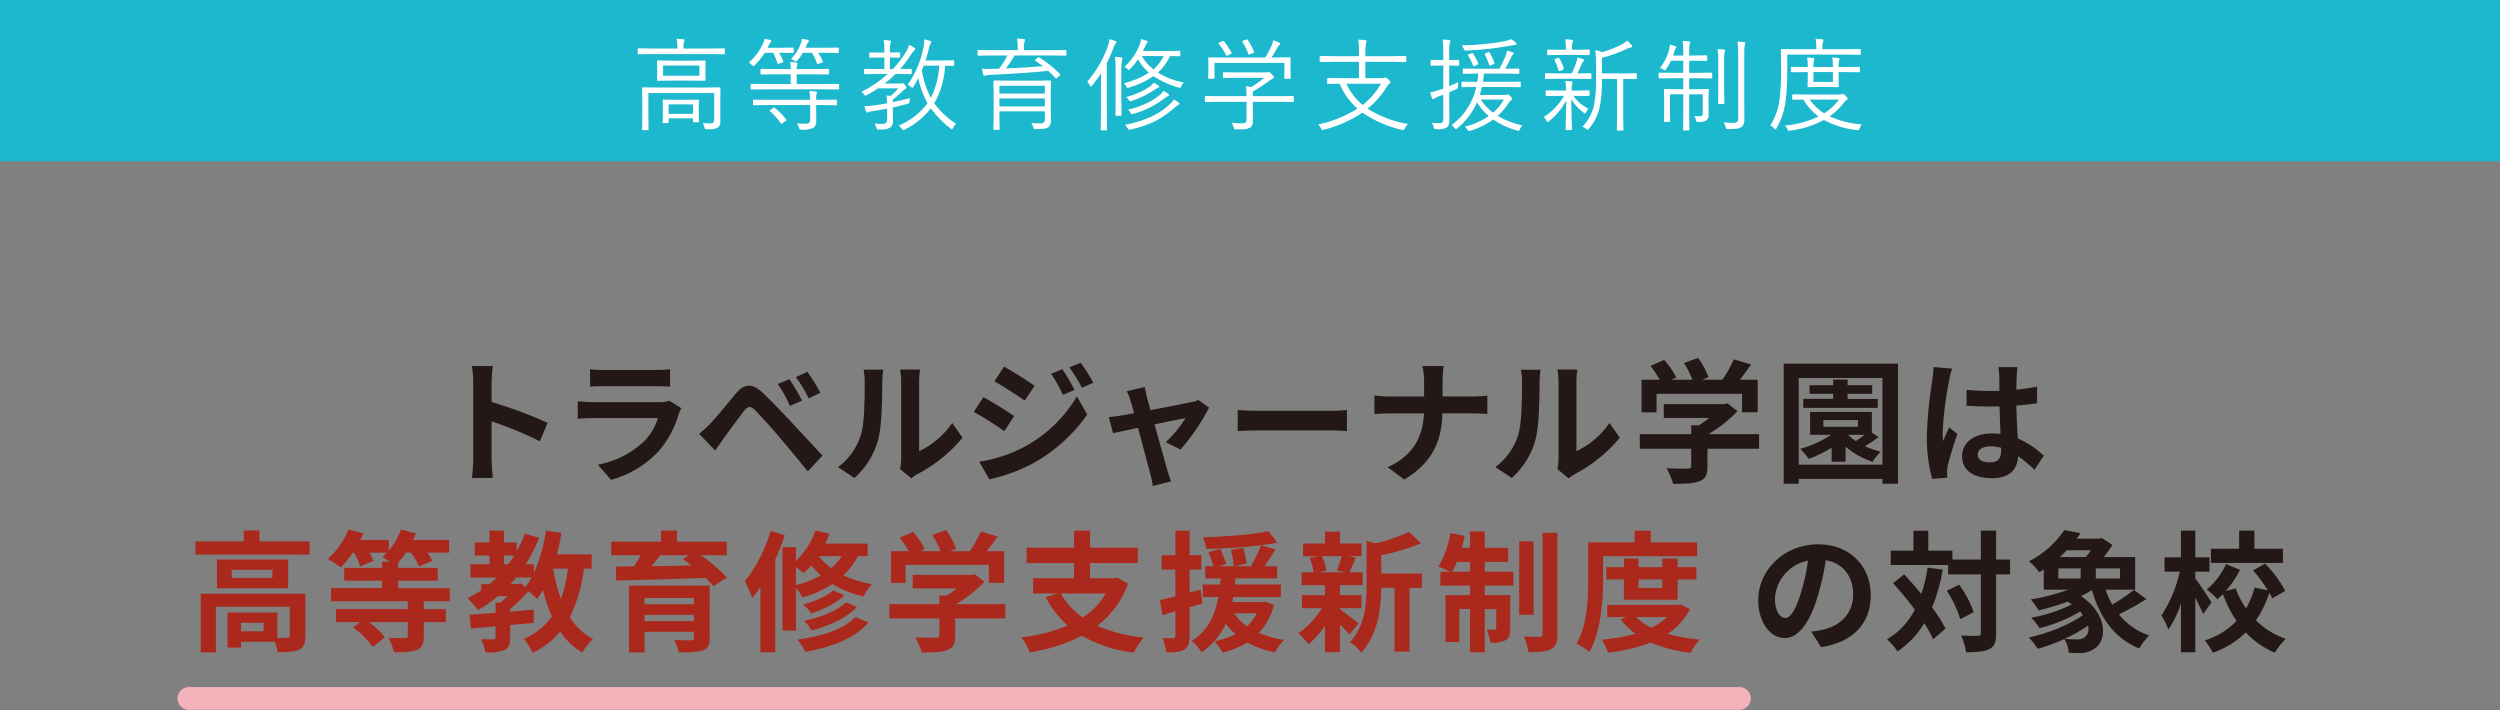
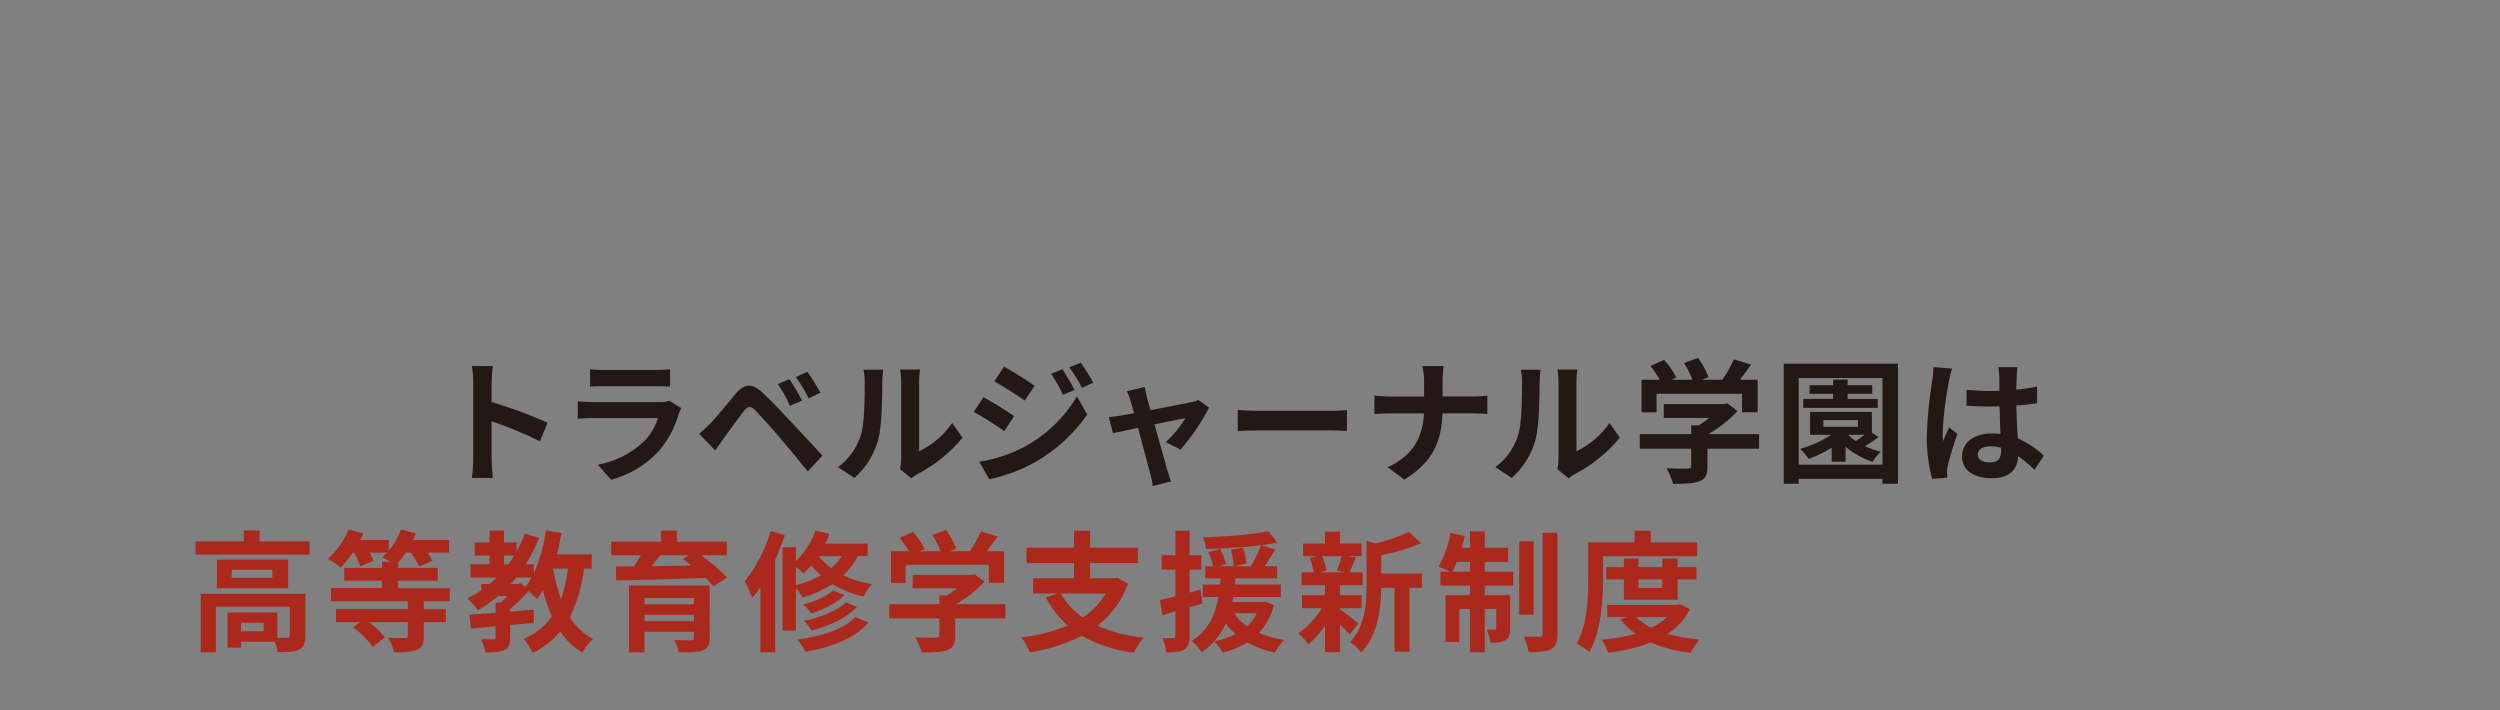
<svg xmlns="http://www.w3.org/2000/svg" width="690" height="196" viewBox="0 0 690 196" fill="none">
  <rect x="0" y="0" width="690" height="196" fill="#808080" stroke="none" />
-   <path d="M690 0H0V44.505H690V0Z" fill="#1BB8CE" />
-   <path d="M194.739 22.109C194.739 22.236 194.666 22.3 194.52 22.3L190.92 22.245H185.142L181.542 22.3C181.396 22.3 181.323 22.236 181.323 22.109L181.378 20.291V18.719L181.323 16.901C181.319 16.871 181.322 16.841 181.331 16.812C181.341 16.784 181.357 16.758 181.378 16.736C181.399 16.715 181.425 16.699 181.454 16.69C181.482 16.68 181.513 16.677 181.542 16.682L185.142 16.737H190.925L194.525 16.682C194.555 16.677 194.586 16.68 194.614 16.69C194.643 16.699 194.669 16.715 194.69 16.736C194.711 16.758 194.727 16.784 194.737 16.812C194.746 16.841 194.749 16.871 194.744 16.901L194.689 18.719V20.291L194.739 22.109ZM193.03 20.909V18.079H183.009V20.909H193.03ZM198.854 24.327L198.799 27.469V29.845L198.826 33.454C198.857 33.767 198.817 34.082 198.711 34.377C198.605 34.673 198.434 34.941 198.211 35.163C197.428 35.596 196.53 35.773 195.641 35.669H195.108C194.929 35.691 194.747 35.656 194.588 35.569C194.5 35.428 194.444 35.269 194.424 35.104C194.33 34.699 194.174 34.312 193.959 33.956C194.714 34.03 195.471 34.067 196.229 34.065C196.822 34.065 197.118 33.728 197.118 33.053V25.678H178.948V32.309L178.999 35.699C179.004 35.729 179.001 35.759 178.992 35.788C178.982 35.816 178.966 35.842 178.945 35.863C178.924 35.885 178.898 35.901 178.869 35.91C178.841 35.92 178.81 35.922 178.78 35.918H177.431C177.402 35.922 177.371 35.92 177.343 35.91C177.314 35.901 177.288 35.885 177.267 35.863C177.246 35.842 177.23 35.816 177.22 35.788C177.211 35.759 177.208 35.729 177.212 35.699L177.267 32.336V27.336L177.212 24.324C177.208 24.294 177.211 24.264 177.22 24.235C177.23 24.207 177.246 24.181 177.267 24.159C177.288 24.138 177.314 24.122 177.343 24.113C177.371 24.103 177.402 24.101 177.431 24.105L181.355 24.16H194.685L198.636 24.105C198.666 24.101 198.696 24.104 198.725 24.113C198.753 24.123 198.779 24.139 198.8 24.16C198.821 24.181 198.837 24.207 198.847 24.235C198.856 24.264 198.859 24.294 198.854 24.324V24.327ZM192.921 33.512C192.921 33.667 192.848 33.744 192.702 33.744H191.526C191.353 33.744 191.266 33.667 191.266 33.512V32.678H184.526V33.745C184.526 33.891 184.449 33.964 184.294 33.964H183.118C183.089 33.968 183.058 33.966 183.03 33.956C183.001 33.947 182.975 33.931 182.954 33.909C182.933 33.888 182.917 33.862 182.907 33.834C182.898 33.805 182.895 33.775 182.899 33.745L182.954 30.573V29.373L182.899 27.715C182.895 27.685 182.898 27.655 182.907 27.626C182.917 27.598 182.933 27.572 182.954 27.55C182.975 27.529 183.001 27.513 183.03 27.504C183.058 27.494 183.089 27.491 183.118 27.496L186.085 27.551H189.735L192.699 27.496C192.729 27.491 192.76 27.494 192.788 27.504C192.817 27.513 192.843 27.529 192.864 27.55C192.885 27.572 192.901 27.598 192.911 27.626C192.92 27.655 192.923 27.685 192.918 27.715L192.863 29.123V30.463L192.921 33.512ZM191.267 31.42V28.809H184.527V31.42H191.267ZM200.058 14.768C200.063 14.798 200.06 14.828 200.051 14.857C200.041 14.885 200.025 14.911 200.004 14.932C199.983 14.954 199.957 14.97 199.928 14.979C199.9 14.989 199.869 14.991 199.839 14.987L196.107 14.932H179.933L176.228 14.987C176.199 14.991 176.168 14.989 176.14 14.979C176.111 14.97 176.085 14.954 176.064 14.932C176.043 14.911 176.027 14.885 176.017 14.857C176.008 14.828 176.005 14.798 176.009 14.768V13.551C176.005 13.521 176.008 13.491 176.017 13.462C176.027 13.434 176.043 13.408 176.064 13.386C176.085 13.365 176.111 13.349 176.14 13.34C176.168 13.33 176.199 13.328 176.228 13.332L179.933 13.387H186.96V13.1C186.986 12.293 186.917 11.485 186.755 10.694C187.411 10.721 188.017 10.767 188.573 10.831C188.819 10.868 188.942 10.954 188.942 11.091C188.896 11.274 188.832 11.453 188.751 11.624C188.649 12.109 188.612 12.606 188.642 13.101V13.388H196.107L199.839 13.333C199.869 13.329 199.9 13.331 199.928 13.341C199.957 13.35 199.983 13.366 200.004 13.387C200.025 13.409 200.041 13.435 200.051 13.463C200.06 13.492 200.063 13.522 200.058 13.552V14.768ZM231.599 24.488C231.599 24.634 231.536 24.707 231.408 24.707L227.744 24.652H211.074L207.399 24.707C207.37 24.711 207.339 24.709 207.311 24.699C207.282 24.69 207.256 24.674 207.235 24.652C207.214 24.631 207.198 24.605 207.188 24.577C207.179 24.548 207.176 24.518 207.18 24.488V23.367C207.175 23.337 207.178 23.306 207.187 23.277C207.196 23.248 207.212 23.222 207.233 23.2C207.255 23.179 207.281 23.162 207.31 23.153C207.339 23.143 207.369 23.14 207.399 23.145L211.077 23.2H218.241V20.507H214.099L210.12 20.562C210.091 20.567 210.06 20.564 210.032 20.555C210.003 20.546 209.977 20.53 209.955 20.509C209.934 20.488 209.918 20.462 209.908 20.434C209.898 20.405 209.895 20.375 209.899 20.345V19.238C209.899 19.083 209.972 19.006 210.118 19.006L214.097 19.061H218.24C218.257 18.405 218.202 17.75 218.076 17.106C218.668 17.128 219.258 17.192 219.84 17.297C220.04 17.334 220.14 17.407 220.14 17.516C220.121 17.661 220.084 17.803 220.031 17.94C219.92 18.303 219.874 18.682 219.894 19.061H224.652L228.631 19.006C228.759 19.006 228.822 19.083 228.822 19.238V20.345C228.822 20.491 228.759 20.564 228.631 20.564L224.652 20.509H219.892V23.202H227.74L231.399 23.145C231.527 23.145 231.59 23.218 231.59 23.364L231.599 24.488ZM230.984 28.836C230.984 28.982 230.907 29.055 230.752 29.055L226.952 29H225.265V29.984L225.293 33.375C225.331 33.736 225.28 34.1 225.144 34.436C225.008 34.772 224.792 35.07 224.514 35.303C223.476 35.728 222.352 35.902 221.233 35.809C221.056 35.832 220.875 35.804 220.713 35.727C220.622 35.581 220.561 35.418 220.535 35.248C220.403 34.819 220.205 34.413 219.947 34.045C220.767 34.118 221.642 34.154 222.572 34.154C223.265 34.154 223.611 33.771 223.611 33.006V29H211.826L208.039 29.055C208.01 29.059 207.979 29.057 207.951 29.047C207.922 29.038 207.896 29.022 207.875 29C207.854 28.979 207.838 28.953 207.828 28.925C207.819 28.896 207.816 28.866 207.82 28.836V27.715C207.816 27.685 207.819 27.655 207.828 27.626C207.838 27.598 207.854 27.572 207.875 27.55C207.896 27.529 207.922 27.513 207.951 27.504C207.979 27.494 208.01 27.491 208.039 27.496L211.826 27.551H223.611C223.623 26.734 223.549 25.919 223.392 25.117C223.988 25.131 224.581 25.186 225.169 25.281C225.397 25.318 225.511 25.391 225.511 25.5C225.481 25.675 225.425 25.846 225.347 26.006C225.277 26.273 225.249 26.55 225.265 26.826V27.551H226.947L230.747 27.496C230.902 27.496 230.979 27.569 230.979 27.715L230.984 28.836ZM231.517 14.412C231.517 14.558 231.44 14.631 231.285 14.631L227.922 14.576H225.826C226.329 15.326 226.759 16.123 227.111 16.955C227.128 16.994 227.137 17.036 227.138 17.078C227.138 17.151 227.038 17.224 226.838 17.297L225.908 17.611C225.829 17.639 225.746 17.658 225.662 17.666C225.58 17.666 225.512 17.589 225.457 17.434C225.112 16.437 224.663 15.48 224.117 14.577H221.599C221.172 15.332 220.663 16.038 220.081 16.682C219.881 16.91 219.74 17.024 219.657 17.024C219.575 17.024 219.438 16.937 219.247 16.764C218.968 16.545 218.653 16.374 218.317 16.258C219.57 15.035 220.513 13.53 221.065 11.869C221.2 11.488 221.292 11.094 221.338 10.693C221.898 10.761 222.453 10.867 222.999 11.008C223.181 11.063 223.272 11.154 223.272 11.281C223.257 11.423 223.189 11.555 223.081 11.65C222.915 11.842 222.78 12.059 222.681 12.293L222.326 13.182H227.918L231.281 13.127C231.436 13.127 231.513 13.2 231.513 13.346L231.517 14.412ZM219.076 14.412C219.081 14.442 219.078 14.472 219.069 14.501C219.059 14.529 219.043 14.555 219.022 14.576C219.001 14.598 218.975 14.614 218.946 14.623C218.918 14.633 218.887 14.635 218.857 14.631L215.918 14.576H215.039C215.491 15.325 215.875 16.112 216.187 16.928C216.211 16.97 216.225 17.017 216.228 17.065C216.228 17.147 216.133 17.215 215.941 17.27L214.984 17.584C214.909 17.611 214.832 17.629 214.752 17.639C214.68 17.639 214.62 17.562 214.574 17.407C214.267 16.431 213.873 15.484 213.398 14.577H211.074C210.296 15.812 209.373 16.95 208.326 17.968C208.108 18.159 207.966 18.255 207.902 18.255C207.838 18.255 207.705 18.15 207.502 17.941C207.273 17.655 206.989 17.418 206.668 17.241C208.403 15.757 209.782 13.902 210.701 11.813C210.862 11.456 210.972 11.079 211.029 10.692C211.576 10.783 212.109 10.897 212.629 11.034C212.821 11.101 212.916 11.192 212.916 11.307C212.906 11.386 212.88 11.461 212.84 11.53C212.801 11.599 212.748 11.659 212.684 11.707C212.501 11.903 212.353 12.13 212.247 12.377L211.847 13.184H215.908L218.847 13.129C218.877 13.124 218.908 13.127 218.936 13.137C218.965 13.146 218.991 13.162 219.012 13.183C219.033 13.205 219.049 13.231 219.059 13.259C219.068 13.288 219.071 13.318 219.066 13.348L219.076 14.412ZM216.98 32.951C217.018 33.003 217.042 33.065 217.048 33.129C217.048 33.184 216.985 33.266 216.857 33.375L215.999 33.99C215.905 34.074 215.793 34.135 215.671 34.168C215.626 34.168 215.567 34.118 215.493 34.018C214.66 32.784 213.662 31.671 212.526 30.709C212.454 30.654 212.417 30.604 212.417 30.559C212.417 30.492 212.481 30.415 212.608 30.327L213.36 29.794C213.436 29.723 213.531 29.675 213.633 29.657C213.712 29.669 213.785 29.707 213.838 29.766C215.016 30.69 216.072 31.761 216.98 32.951ZM263.912 34.182C263.546 34.468 263.255 34.839 263.064 35.262C262.928 35.545 262.818 35.686 262.736 35.686C262.59 35.64 262.454 35.566 262.336 35.467C260.28 33.875 258.453 32.007 256.908 29.916C254.987 32.374 252.535 34.367 249.735 35.745C249.601 35.825 249.453 35.881 249.298 35.909C249.198 35.909 249.075 35.8 248.929 35.581C248.698 35.211 248.391 34.894 248.029 34.651C251.194 33.366 253.946 31.238 255.986 28.499C254.801 26.332 253.944 24 253.443 21.581C253.061 22.338 252.619 23.112 252.117 23.905C251.981 24.124 251.871 24.233 251.789 24.233C251.707 24.233 251.574 24.142 251.389 23.96C251.149 23.703 250.855 23.502 250.528 23.372C252.705 20.273 254.192 16.744 254.889 13.022C255.018 12.392 255.086 11.751 255.094 11.108V10.862C255.641 10.954 256.181 11.088 256.707 11.262C256.935 11.329 257.049 11.438 257.049 11.59C257.022 11.769 256.941 11.936 256.817 12.069C256.593 12.476 256.444 12.921 256.38 13.382C256.107 14.521 255.797 15.624 255.45 16.691H260.099L263.12 16.636C263.275 16.636 263.352 16.709 263.352 16.855V17.976C263.352 18.122 263.275 18.195 263.12 18.195C263.093 18.195 262.993 18.19 262.82 18.181C262.237 18.163 261.581 18.149 260.851 18.14C260.686 21.788 259.659 25.346 257.856 28.522C259.511 30.764 261.564 32.682 263.912 34.182ZM259.237 18.131H254.917L254.41 19.445C254.844 22.08 255.688 24.631 256.91 27.006C258.291 24.24 259.083 21.218 259.237 18.131ZM252.606 13.551C252.603 13.615 252.584 13.677 252.551 13.732C252.517 13.787 252.471 13.832 252.415 13.865C251.987 14.238 251.626 14.682 251.349 15.178C250.491 16.541 249.526 17.834 248.463 19.045L251.402 18.99C251.566 18.99 251.648 19.063 251.648 19.209V20.248C251.648 20.394 251.566 20.467 251.402 20.467L247.929 20.412H247.177C246.232 21.359 245.228 22.245 244.169 23.064H248.407C248.567 23.076 248.727 23.048 248.872 22.982C248.945 22.948 249.024 22.929 249.104 22.927C249.223 22.927 249.419 23.077 249.692 23.378C250.03 23.752 250.198 24.012 250.198 24.157C250.196 24.232 250.169 24.305 250.122 24.363C250.075 24.422 250.011 24.465 249.938 24.485C249.61 24.666 249.318 24.907 249.077 25.196C248.239 26.016 247.358 26.792 246.438 27.52C246.418 27.623 246.409 27.729 246.411 27.834V28.189C248.089 27.864 249.676 27.482 251.17 27.045C251.106 27.346 251.069 27.653 251.061 27.961C251.052 28.252 251.016 28.426 250.952 28.481C250.795 28.572 250.624 28.637 250.446 28.672C249.289 29 247.945 29.333 246.413 29.672V30.287L246.468 33.459C246.487 33.784 246.431 34.11 246.306 34.41C246.18 34.711 245.988 34.979 245.743 35.195C244.921 35.631 243.99 35.816 243.063 35.728H242.571C242.405 35.745 242.238 35.726 242.079 35.673C241.989 35.555 241.928 35.418 241.901 35.273C241.789 34.842 241.599 34.435 241.34 34.073C242.075 34.162 242.815 34.208 243.555 34.21C244.412 34.21 244.84 33.845 244.84 33.116V29.984C243.619 30.23 242.275 30.463 240.807 30.684C240.414 30.715 240.028 30.803 239.659 30.944C239.568 31.024 239.453 31.073 239.331 31.081C239.195 31.081 239.09 30.994 239.017 30.821C238.863 30.411 238.703 29.911 238.538 29.321C239.555 29.288 240.569 29.192 241.573 29.034C242.321 28.943 243.41 28.765 244.841 28.501C244.828 27.777 244.764 27.056 244.65 26.341L245.826 26.464C246.59 25.837 247.294 25.141 247.931 24.386H242.352C241.432 25.015 240.398 25.644 239.252 26.273C239.125 26.335 238.991 26.381 238.852 26.41C238.761 26.41 238.62 26.287 238.428 26.041C238.259 25.761 238.03 25.522 237.758 25.341C240.397 24.041 242.844 22.385 245.031 20.419H242.242L238.715 20.474C238.561 20.474 238.483 20.401 238.483 20.255V19.216C238.483 19.07 238.561 18.997 238.715 18.997L242.242 19.045H244.088V15.875H242.858L240.137 15.93C240.108 15.934 240.077 15.932 240.049 15.922C240.02 15.913 239.994 15.897 239.973 15.875C239.952 15.854 239.936 15.828 239.926 15.8C239.917 15.771 239.914 15.741 239.918 15.711V14.672C239.914 14.642 239.917 14.612 239.926 14.583C239.936 14.555 239.952 14.529 239.973 14.507C239.994 14.486 240.02 14.47 240.049 14.461C240.077 14.451 240.108 14.448 240.137 14.453L242.858 14.508H244.088V14.221C244.12 13.155 244.057 12.089 243.899 11.035C244.463 11.051 245.025 11.106 245.581 11.199C245.809 11.226 245.923 11.304 245.923 11.431C245.898 11.627 245.838 11.817 245.745 11.992C245.613 12.717 245.567 13.456 245.608 14.192V14.506L248.208 14.451C248.363 14.451 248.44 14.524 248.44 14.67V15.709C248.44 15.855 248.363 15.928 248.208 15.928L245.608 15.873V19.045H246.442C247.887 17.535 249.15 15.86 250.202 14.055C250.519 13.533 250.755 12.966 250.902 12.373C251.392 12.598 251.867 12.854 252.324 13.139C252.405 13.175 252.474 13.232 252.524 13.305C252.574 13.378 252.602 13.463 252.606 13.551ZM290.063 33.088C290.102 33.448 290.065 33.812 289.954 34.156C289.844 34.501 289.662 34.818 289.42 35.088C289.01 35.443 287.994 35.621 286.371 35.621H285.892C285.717 35.639 285.54 35.62 285.372 35.566C285.282 35.448 285.221 35.311 285.194 35.166C285.078 34.732 284.899 34.318 284.661 33.936C285.553 34.009 286.429 34.045 287.288 34.045C287.439 34.065 287.592 34.049 287.736 33.999C287.879 33.949 288.009 33.867 288.116 33.758C288.222 33.649 288.301 33.517 288.347 33.372C288.394 33.228 288.406 33.074 288.382 32.924V30.736H275.845V32.39L275.9 35.617C275.9 35.763 275.823 35.836 275.668 35.836H274.409C274.38 35.84 274.349 35.838 274.321 35.828C274.292 35.819 274.266 35.803 274.245 35.781C274.224 35.76 274.208 35.734 274.198 35.706C274.189 35.677 274.186 35.647 274.19 35.617L274.245 32.445V25.678L274.19 22.451C274.19 22.287 274.263 22.205 274.409 22.205L278.278 22.26H285.978L289.847 22.205C289.993 22.205 290.066 22.287 290.066 22.451L290.009 25.815V29.315L290.063 33.088ZM288.381 29.369V27.182H275.845V29.37L288.381 29.369ZM288.381 25.814V23.681H275.845V25.815L288.381 25.814ZM294.342 15.15C294.342 15.296 294.26 15.369 294.096 15.369L290.473 15.314H280.042C279.312 16.552 278.513 17.747 277.649 18.896C281.459 18.741 284.859 18.527 287.849 18.253C287.293 17.824 286.619 17.341 285.826 16.804C285.735 16.749 285.689 16.695 285.689 16.64C285.689 16.585 285.749 16.508 285.867 16.408L286.414 15.902C286.472 15.832 286.556 15.788 286.646 15.779C286.727 15.79 286.803 15.825 286.865 15.879C288.945 17.146 290.857 18.671 292.553 20.418C292.635 20.5 292.676 20.564 292.676 20.609C292.676 20.676 292.599 20.771 292.444 20.896L291.744 21.511C291.608 21.63 291.517 21.689 291.471 21.689C291.426 21.689 291.367 21.648 291.293 21.566C290.682 20.853 290.025 20.181 289.324 19.556C284.749 20.03 279.358 20.399 273.15 20.663C272.75 20.643 272.351 20.704 271.974 20.841C271.882 20.905 271.773 20.943 271.66 20.95C271.533 20.95 271.442 20.845 271.387 20.636C271.36 20.545 271.237 19.989 271.018 18.968C271.738 19.005 272.422 19.023 273.069 19.023C273.325 19.023 273.584 19.018 273.848 19.009C274.286 19.009 274.919 18.995 275.748 18.968C276.625 17.824 277.395 16.602 278.048 15.318H273.684L270.034 15.373C270.005 15.377 269.974 15.375 269.946 15.365C269.917 15.356 269.891 15.34 269.87 15.318C269.849 15.297 269.833 15.271 269.823 15.243C269.814 15.214 269.811 15.184 269.815 15.154V13.992C269.811 13.962 269.814 13.932 269.823 13.903C269.833 13.875 269.849 13.849 269.87 13.827C269.891 13.806 269.917 13.79 269.946 13.781C269.974 13.771 270.005 13.768 270.034 13.773L273.684 13.828H280.899V13.486C280.932 12.53 280.868 11.572 280.708 10.629C281.328 10.656 281.948 10.706 282.567 10.779C282.795 10.806 282.909 10.888 282.909 11.025C282.881 11.201 282.826 11.372 282.745 11.531C282.619 12.174 282.573 12.831 282.608 13.486V13.828H290.469L294.092 13.773C294.256 13.773 294.338 13.846 294.338 13.992L294.342 15.15ZM326.714 22.765C326.425 23.067 326.193 23.419 326.03 23.804C325.903 24.114 325.785 24.269 325.675 24.269C325.55 24.254 325.426 24.227 325.306 24.187C322.836 23.492 320.485 22.427 318.333 21.029C316.281 22.435 314.014 23.497 311.62 24.174C311.492 24.223 311.357 24.257 311.22 24.274C311.102 24.274 310.968 24.128 310.82 23.837C310.668 23.512 310.449 23.223 310.177 22.989C312.626 22.401 314.963 21.418 317.095 20.077C315.879 19.041 314.864 17.79 314.101 16.386C313.45 17.331 312.721 18.221 311.921 19.045C311.757 19.209 311.639 19.291 311.566 19.291C311.466 19.291 311.325 19.195 311.142 19.004C310.912 18.783 310.649 18.599 310.363 18.457C312.149 16.806 313.553 14.786 314.478 12.537C314.708 11.981 314.864 11.397 314.943 10.801C315.47 10.907 315.987 11.058 316.488 11.252C316.68 11.325 316.775 11.429 316.775 11.566C316.775 11.657 316.698 11.776 316.543 11.921C316.312 12.242 316.124 12.591 315.982 12.96C315.826 13.344 315.648 13.718 315.449 14.081H322.23L325.539 14.026C325.685 14.026 325.758 14.09 325.758 14.217V15.311C325.763 15.341 325.76 15.371 325.751 15.4C325.741 15.428 325.725 15.454 325.704 15.475C325.683 15.497 325.657 15.513 325.628 15.522C325.6 15.532 325.569 15.534 325.539 15.53C325.512 15.53 325.398 15.525 325.197 15.516C324.523 15.498 323.766 15.484 322.927 15.475C322.144 17.22 320.997 18.778 319.564 20.045C321.763 21.377 324.186 22.298 326.714 22.765ZM321.191 15.478H315.148C315.968 16.895 317.049 18.143 318.334 19.156C319.527 18.137 320.499 16.885 321.191 15.478ZM308.148 11.65C308.144 11.726 308.121 11.8 308.083 11.867C308.045 11.933 307.993 11.99 307.929 12.033C307.66 12.34 307.464 12.705 307.355 13.099C306.814 14.591 306.189 16.052 305.482 17.474V31.374L305.537 35.774C305.542 35.804 305.539 35.834 305.53 35.863C305.52 35.891 305.504 35.917 305.483 35.938C305.462 35.96 305.436 35.976 305.407 35.985C305.379 35.995 305.348 35.997 305.318 35.993H304.018C303.989 35.997 303.958 35.995 303.93 35.985C303.901 35.976 303.875 35.96 303.854 35.938C303.833 35.917 303.817 35.891 303.807 35.863C303.798 35.834 303.795 35.804 303.799 35.774L303.854 31.374V24.27C303.854 22.502 303.873 21.148 303.909 20.209C303.157 21.414 302.318 22.562 301.399 23.645C301.245 23.827 301.131 23.918 301.057 23.918C300.984 23.918 300.893 23.813 300.784 23.604C300.615 23.21 300.378 22.85 300.084 22.538C302.589 19.638 304.527 16.295 305.799 12.681C306.014 12.076 306.151 11.447 306.209 10.808C306.774 10.942 307.327 11.12 307.863 11.341C308.053 11.42 308.148 11.523 308.148 11.65ZM309.802 16.093C309.796 16.177 309.778 16.26 309.747 16.339C309.712 16.423 309.685 16.51 309.665 16.599C309.51 17.46 309.45 18.336 309.487 19.21V27.945L309.542 31.718C309.542 31.882 309.469 31.964 309.323 31.964H308.079C307.933 31.964 307.86 31.882 307.86 31.718L307.915 27.945V19.263C307.943 18.066 307.879 16.868 307.724 15.681C308.306 15.698 308.886 15.753 309.46 15.845C309.686 15.874 309.799 15.957 309.799 16.094L309.802 16.093ZM325.539 28.645C325.539 28.745 325.457 28.836 325.293 28.918C325.009 29.065 324.743 29.243 324.5 29.451C322.81 31.002 320.931 32.334 318.908 33.416C316.703 34.479 314.375 35.264 311.976 35.754C311.864 35.781 311.75 35.8 311.634 35.809C311.507 35.809 311.37 35.676 311.224 35.409C311.031 35.047 310.776 34.721 310.472 34.445C313.191 33.97 315.832 33.123 318.32 31.929C320.053 31.049 321.651 29.926 323.064 28.593C323.43 28.266 323.735 27.878 323.964 27.445C324.453 27.695 324.915 27.993 325.345 28.334C325.398 28.369 325.443 28.415 325.476 28.468C325.509 28.522 325.531 28.582 325.539 28.645ZM322.654 26.239C322.659 26.304 322.639 26.368 322.598 26.418C322.558 26.469 322.5 26.502 322.435 26.512C322.034 26.668 321.663 26.895 321.341 27.182C318.805 29.136 315.911 30.575 312.823 31.42C312.687 31.47 312.544 31.503 312.399 31.52C312.29 31.52 312.167 31.402 312.03 31.165C311.846 30.833 311.61 30.533 311.33 30.276C313.194 29.846 315.005 29.213 316.73 28.389C317.929 27.786 319.058 27.056 320.099 26.211C320.503 25.903 320.847 25.523 321.111 25.09C321.594 25.33 322.056 25.609 322.492 25.924C322.542 25.96 322.582 26.008 322.61 26.062C322.638 26.116 322.653 26.177 322.654 26.238V26.239ZM319.961 23.939C319.961 24.066 319.866 24.157 319.674 24.212C319.304 24.341 318.958 24.531 318.649 24.773C316.7 26.12 314.556 27.162 312.292 27.863C312.159 27.903 312.021 27.931 311.882 27.945C311.782 27.945 311.659 27.822 311.513 27.576C311.328 27.266 311.087 26.992 310.802 26.769C313.167 26.209 315.409 25.222 317.419 23.857C317.809 23.57 318.147 23.218 318.419 22.818C318.894 23.046 319.347 23.316 319.773 23.625C319.826 23.662 319.87 23.709 319.902 23.765C319.934 23.82 319.954 23.881 319.96 23.945L319.961 23.939ZM357.09 27.945C357.095 27.975 357.092 28.005 357.083 28.034C357.073 28.062 357.057 28.088 357.036 28.109C357.015 28.131 356.989 28.147 356.96 28.156C356.932 28.166 356.901 28.168 356.871 28.164L353.221 28.109H345.784V31.021L345.811 33.427C345.848 33.77 345.797 34.117 345.663 34.435C345.529 34.753 345.317 35.032 345.045 35.245C344.136 35.634 343.146 35.794 342.16 35.71C341.924 35.71 341.59 35.705 341.16 35.696C340.989 35.715 340.815 35.692 340.654 35.628C340.571 35.485 340.515 35.327 340.49 35.163C340.359 34.708 340.161 34.275 339.902 33.878C340.87 33.988 341.843 34.044 342.817 34.045C343.155 34.078 343.494 33.991 343.774 33.799C343.876 33.684 343.954 33.55 344.001 33.404C344.048 33.258 344.064 33.103 344.047 32.951V28.111H336.404L332.754 28.166C332.725 28.17 332.694 28.168 332.666 28.158C332.637 28.149 332.611 28.133 332.59 28.111C332.569 28.09 332.553 28.064 332.543 28.036C332.534 28.007 332.531 27.977 332.535 27.947V26.703C332.531 26.673 332.534 26.643 332.543 26.614C332.553 26.586 332.569 26.56 332.59 26.538C332.611 26.517 332.637 26.501 332.666 26.492C332.694 26.482 332.725 26.48 332.754 26.484L336.404 26.539H344.047C344.069 25.614 344.001 24.689 343.842 23.777C344.326 23.841 344.805 23.933 345.278 24.05C346.565 23.303 347.782 22.443 348.915 21.48H341.382L337.745 21.535C337.716 21.539 337.685 21.537 337.657 21.527C337.628 21.518 337.602 21.502 337.581 21.48C337.56 21.459 337.544 21.433 337.534 21.405C337.525 21.376 337.522 21.346 337.526 21.316V20.154C337.522 20.124 337.525 20.094 337.534 20.065C337.544 20.037 337.56 20.011 337.581 19.989C337.602 19.968 337.628 19.952 337.657 19.943C337.685 19.933 337.716 19.93 337.745 19.935L341.382 19.99H349.23C349.473 20.002 349.717 19.983 349.955 19.935C350.043 19.904 350.135 19.886 350.228 19.88C350.365 19.88 350.629 20.076 351.021 20.468C351.395 20.842 351.582 21.134 351.582 21.343C351.585 21.428 351.558 21.512 351.505 21.579C351.453 21.646 351.379 21.693 351.295 21.712C350.861 21.877 350.462 22.123 350.119 22.437C348.755 23.481 347.316 24.422 345.812 25.253C345.787 25.567 345.778 25.881 345.785 26.196V26.538H353.223L356.873 26.483C356.903 26.479 356.934 26.481 356.962 26.491C356.991 26.5 357.017 26.516 357.038 26.537C357.059 26.559 357.075 26.585 357.085 26.613C357.094 26.642 357.097 26.672 357.092 26.702L357.09 27.945ZM356.229 21.533C356.229 21.679 356.143 21.752 355.969 21.752H354.711C354.682 21.756 354.651 21.754 354.623 21.744C354.594 21.735 354.568 21.719 354.547 21.697C354.526 21.676 354.51 21.65 354.5 21.622C354.491 21.593 354.488 21.563 354.492 21.533V17.363H335.199V21.533C335.199 21.679 335.122 21.752 334.967 21.752H333.682C333.653 21.756 333.622 21.754 333.594 21.744C333.565 21.735 333.539 21.719 333.518 21.697C333.497 21.676 333.481 21.65 333.471 21.622C333.462 21.593 333.459 21.563 333.463 21.533L333.518 18.539V17.555L333.463 16.01C333.463 15.883 333.536 15.819 333.682 15.819L337.551 15.874H349.199C349.91 14.784 350.519 13.631 351.017 12.429C351.194 12.019 351.313 11.586 351.372 11.144C351.947 11.268 352.502 11.466 353.026 11.732C353.236 11.832 353.34 11.955 353.34 12.101C353.337 12.165 353.316 12.226 353.279 12.279C353.243 12.332 353.194 12.374 353.135 12.401C352.916 12.573 352.738 12.793 352.615 13.044C352.05 14.101 351.489 15.045 350.933 15.874H352.109L355.964 15.819C356.138 15.819 356.224 15.883 356.224 16.01L356.169 17.391V18.545L356.229 21.533ZM339.918 14.56C339.952 14.599 339.976 14.646 339.986 14.697C339.986 14.742 339.882 14.815 339.672 14.916L338.92 15.285C338.802 15.341 338.678 15.387 338.551 15.422C338.485 15.422 338.43 15.358 338.387 15.231C337.833 14.095 337.145 13.03 336.336 12.059C336.305 12.025 336.285 11.982 336.281 11.936C336.281 11.863 336.386 11.786 336.595 11.704L337.295 11.39C337.394 11.34 337.5 11.307 337.609 11.29C337.653 11.293 337.695 11.306 337.732 11.327C337.77 11.349 337.803 11.378 337.828 11.413C338.616 12.4 339.315 13.454 339.918 14.563V14.56ZM346.111 14.3C346.133 14.343 346.147 14.389 346.152 14.437C346.152 14.482 346.034 14.56 345.797 14.669L345.045 14.942C344.934 15.001 344.814 15.043 344.69 15.065C344.618 15.065 344.558 14.997 344.512 14.86C344.113 13.692 343.566 12.58 342.885 11.551C342.854 11.511 342.835 11.464 342.83 11.414C342.83 11.341 342.935 11.268 343.144 11.195L343.896 10.935C343.988 10.898 344.085 10.875 344.183 10.867C344.222 10.871 344.26 10.885 344.293 10.906C344.326 10.928 344.354 10.956 344.374 10.99C345.069 12.03 345.651 13.14 346.112 14.303L346.111 14.3ZM388.587 34.223C388.223 34.568 387.939 34.987 387.753 35.453C387.617 35.754 387.48 35.904 387.343 35.904C387.215 35.895 387.086 35.877 386.96 35.849C383.047 34.969 379.335 33.354 376.023 31.091C372.759 33.264 369.148 34.863 365.345 35.821C365.225 35.856 365.101 35.879 364.976 35.889C364.876 35.889 364.749 35.734 364.593 35.424C364.404 35.029 364.15 34.669 363.841 34.358C367.667 33.542 371.322 32.066 374.641 29.997C372.516 28.088 370.835 25.736 369.719 23.106C368.762 23.115 367.933 23.129 367.231 23.147C367.104 23.147 366.922 23.152 366.684 23.161H366.52C366.491 23.165 366.46 23.163 366.432 23.153C366.403 23.144 366.377 23.128 366.356 23.106C366.335 23.085 366.319 23.059 366.309 23.031C366.3 23.002 366.297 22.972 366.301 22.942V21.698C366.301 21.571 366.374 21.507 366.52 21.507L370.42 21.562H375.068V17.078H368.177L364.458 17.133C364.304 17.133 364.226 17.06 364.226 16.914V15.67C364.226 15.524 364.304 15.451 364.458 15.451L368.177 15.506H375.068V14.306C375.11 13.171 375.036 12.035 374.849 10.915C375.624 10.952 376.276 11.006 376.804 11.079C377.071 11.116 377.204 11.211 377.204 11.366C377.197 11.464 377.174 11.561 377.136 11.653C377.095 11.742 377.058 11.833 377.027 11.926C376.87 12.672 376.806 13.434 376.836 14.196V15.509H384.199L387.918 15.454C387.948 15.45 387.979 15.452 388.007 15.462C388.036 15.471 388.062 15.487 388.083 15.508C388.104 15.53 388.12 15.556 388.13 15.584C388.139 15.613 388.142 15.643 388.137 15.673V16.917C388.142 16.947 388.139 16.977 388.13 17.006C388.12 17.034 388.104 17.06 388.083 17.081C388.062 17.103 388.036 17.119 388.007 17.128C387.979 17.138 387.948 17.14 387.918 17.136L384.199 17.081H376.829V21.565H381.477C381.715 21.573 381.953 21.536 382.177 21.456C382.27 21.424 382.367 21.405 382.464 21.401C382.61 21.401 382.861 21.579 383.216 21.934C383.572 22.289 383.749 22.554 383.749 22.727C383.749 22.836 383.658 22.955 383.476 23.082C383.236 23.262 383.035 23.49 382.888 23.752C381.454 26.136 379.612 28.251 377.447 30C380.848 32.124 384.633 33.559 388.587 34.223ZM381.163 23.108H371.593C372.645 25.369 374.175 27.374 376.077 28.987C378.129 27.367 379.855 25.372 381.163 23.108ZM420.179 34.633C419.888 34.922 419.657 35.266 419.499 35.645C419.381 35.964 419.253 36.124 419.116 36.124C418.98 36.116 418.845 36.088 418.716 36.042C416.365 35.398 414.136 34.372 412.116 33.007C410.209 34.375 408.089 35.419 405.841 36.097C405.704 36.142 405.562 36.169 405.417 36.179C405.299 36.179 405.162 36.046 405.007 35.779C404.827 35.456 404.584 35.172 404.292 34.945C406.65 34.388 408.884 33.401 410.882 32.033C409.615 30.958 408.526 29.689 407.655 28.273C406.419 31.042 404.562 33.488 402.227 35.423C402.11 35.522 401.974 35.596 401.827 35.642C401.736 35.642 401.618 35.537 401.472 35.328C401.232 35.026 400.946 34.763 400.624 34.549C404.105 31.98 406.534 28.234 407.46 24.008H407.405L403.563 24.063C403.436 24.063 403.372 23.99 403.372 23.844V22.75C403.372 22.604 403.436 22.531 403.563 22.531L407.405 22.586H407.733C407.863 21.835 407.95 21.077 407.993 20.316H407.733L403.96 20.371C403.806 20.371 403.728 20.298 403.728 20.152V19.152C403.724 19.12 403.727 19.088 403.737 19.058C403.747 19.028 403.764 19 403.786 18.978C403.809 18.955 403.836 18.938 403.867 18.928C403.897 18.918 403.929 18.915 403.96 18.92L407.733 18.975H413.799C414.48 17.842 415.06 16.653 415.535 15.42C415.714 14.956 415.842 14.475 415.918 13.984C416.46 14.104 416.994 14.255 417.518 14.435C417.589 14.451 417.653 14.491 417.698 14.548C417.743 14.605 417.766 14.676 417.764 14.749C417.754 14.816 417.728 14.88 417.691 14.937C417.653 14.993 417.603 15.041 417.545 15.077C417.386 15.227 417.261 15.408 417.176 15.61C416.659 16.761 416.079 17.884 415.44 18.973L419.118 18.918C419.264 18.918 419.337 18.995 419.337 19.15V20.15C419.342 20.18 419.339 20.21 419.33 20.239C419.32 20.267 419.304 20.293 419.283 20.314C419.262 20.336 419.236 20.352 419.207 20.361C419.179 20.371 419.148 20.373 419.118 20.369L415.331 20.314H409.589C409.489 21.314 409.389 22.071 409.289 22.584H415.674L419.502 22.529C419.657 22.529 419.734 22.602 419.734 22.748V23.845C419.734 23.991 419.657 24.064 419.502 24.064L415.674 24.009H408.999C408.841 24.752 408.645 25.486 408.411 26.209H415.329C415.522 26.216 415.714 26.179 415.89 26.1C415.98 26.062 416.076 26.043 416.173 26.045C416.355 26.045 416.597 26.223 416.898 26.578C417.2 26.933 417.35 27.175 417.349 27.303C417.349 27.422 417.267 27.526 417.103 27.617C416.802 27.851 416.551 28.144 416.365 28.478C415.515 29.779 414.499 30.964 413.344 32.005C415.478 33.219 417.782 34.105 420.179 34.633ZM415.079 27.469H408.667C409.583 28.865 410.73 30.095 412.058 31.106C413.282 30.091 414.306 28.858 415.079 27.469ZM402.733 17.912C402.738 17.943 402.735 17.976 402.725 18.006C402.715 18.036 402.698 18.063 402.675 18.086C402.653 18.108 402.625 18.125 402.595 18.136C402.565 18.145 402.533 18.148 402.501 18.144L400.122 18.089H399.985V23.789C400.897 23.424 401.726 23.055 402.473 22.682C402.417 23.058 402.39 23.437 402.391 23.817C402.406 24.002 402.383 24.188 402.323 24.364C402.224 24.463 402.102 24.538 401.968 24.583C401.649 24.747 400.988 25.043 399.986 25.472V28.726L400.041 32.951C400.066 33.458 400.001 33.966 399.85 34.451C399.743 34.733 399.559 34.98 399.317 35.162C398.541 35.571 397.663 35.747 396.788 35.668H396.399C396.215 35.692 396.027 35.654 395.866 35.559C395.767 35.417 395.705 35.252 395.688 35.08C395.602 34.661 395.436 34.263 395.199 33.908C395.931 33.977 396.665 34.004 397.399 33.99C397.541 34.007 397.684 33.99 397.818 33.941C397.951 33.891 398.07 33.809 398.165 33.703C398.314 33.422 398.38 33.104 398.356 32.787V26.115C398.019 26.261 397.545 26.439 396.934 26.648C396.545 26.768 396.183 26.963 395.868 27.222C395.779 27.318 395.657 27.376 395.526 27.386C395.456 27.386 395.387 27.361 395.332 27.317C395.278 27.272 395.24 27.209 395.226 27.14C395.034 26.603 394.874 26.055 394.747 25.499C395.59 25.328 396.421 25.105 397.235 24.829C397.272 24.82 397.459 24.756 397.796 24.638C398.015 24.565 398.202 24.502 398.357 24.447V18.09H397.55L395.075 18.145C394.929 18.145 394.856 18.068 394.856 17.913V16.737C394.852 16.707 394.855 16.677 394.864 16.648C394.874 16.62 394.89 16.594 394.911 16.572C394.932 16.551 394.958 16.535 394.987 16.526C395.015 16.516 395.046 16.514 395.075 16.518L397.55 16.573H398.357V14.303C398.375 13.169 398.311 12.036 398.166 10.912C398.766 10.928 399.364 10.979 399.957 11.062C400.203 11.089 400.326 11.162 400.326 11.281C400.306 11.476 400.25 11.666 400.162 11.842C399.987 12.631 399.927 13.441 399.984 14.248V16.572H400.121L402.5 16.517C402.655 16.517 402.732 16.59 402.732 16.736L402.733 17.912ZM418.551 12.142C418.551 12.315 418.392 12.402 418.072 12.402C417.732 12.438 417.395 12.493 417.06 12.566C413.013 13.331 408.915 13.798 404.799 13.961C404.681 13.97 404.608 13.975 404.58 13.975C404.515 13.983 404.448 13.978 404.385 13.959C404.321 13.94 404.262 13.908 404.211 13.866C404.118 13.745 404.045 13.61 403.992 13.466C403.836 13.124 403.639 12.803 403.404 12.509C407.531 12.483 411.646 12.072 415.695 11.279C416.189 11.186 416.668 11.024 417.117 10.8C417.566 11.082 417.983 11.412 418.361 11.784C418.415 11.829 418.46 11.883 418.493 11.945C418.526 12.007 418.546 12.075 418.552 12.145L418.551 12.142ZM412.44 17.351C412.454 17.4 412.463 17.45 412.467 17.501C412.467 17.601 412.376 17.683 412.194 17.747L411.524 17.993C411.406 18.043 411.282 18.08 411.155 18.102C411.083 18.102 411.028 18.038 410.991 17.911C410.701 16.907 410.298 15.94 409.791 15.026C409.769 14.988 409.755 14.946 409.75 14.903C409.75 14.836 409.855 14.759 410.064 14.671L410.625 14.439C410.725 14.395 410.831 14.368 410.939 14.357C411.006 14.357 411.07 14.403 411.13 14.494C411.679 15.392 412.119 16.351 412.441 17.352L412.44 17.351ZM407.999 17.529C408.021 17.572 408.035 17.618 408.04 17.666C408.04 17.733 407.94 17.806 407.74 17.885L407.015 18.199C406.922 18.251 406.821 18.288 406.715 18.308C406.643 18.308 406.583 18.244 406.537 18.117C406.226 17.141 405.775 16.215 405.197 15.369C405.155 15.323 405.127 15.266 405.115 15.205C405.115 15.138 405.215 15.061 405.415 14.973L406.058 14.727C406.152 14.677 406.253 14.643 406.358 14.627C406.413 14.627 406.472 14.677 406.536 14.777C407.14 15.627 407.632 16.552 407.999 17.529ZM451.759 21.617C451.764 21.647 451.761 21.677 451.752 21.706C451.742 21.734 451.726 21.76 451.705 21.781C451.684 21.803 451.658 21.819 451.629 21.828C451.601 21.838 451.57 21.84 451.54 21.836L448.149 21.781H448.012V31.666L448.067 35.836C448.072 35.866 448.069 35.896 448.06 35.925C448.05 35.953 448.034 35.979 448.013 36C447.992 36.022 447.966 36.038 447.937 36.047C447.909 36.057 447.878 36.059 447.848 36.055H446.467C446.438 36.059 446.407 36.057 446.379 36.047C446.35 36.038 446.324 36.022 446.303 36C446.282 35.979 446.266 35.953 446.256 35.925C446.247 35.896 446.244 35.866 446.248 35.836L446.303 31.666V21.781H442.133C442.218 24.532 441.984 27.284 441.433 29.981C440.9 32.014 439.924 33.905 438.576 35.518C438.422 35.727 438.288 35.832 438.176 35.832C438.032 35.803 437.902 35.726 437.807 35.613C437.507 35.329 437.15 35.111 436.76 34.975C438.324 33.332 439.424 31.303 439.946 29.096C440.404 26.497 440.592 23.858 440.507 21.221V17.775C440.517 16.455 440.453 15.136 440.316 13.824C440.94 13.95 441.549 14.138 442.134 14.385C444.067 13.874 445.935 13.14 447.698 12.198C448.209 11.922 448.682 11.582 449.106 11.186C449.559 11.566 449.971 11.992 450.336 12.457C450.433 12.562 450.491 12.697 450.5 12.84C450.5 12.977 450.377 13.063 450.131 13.1C449.773 13.149 449.427 13.261 449.106 13.428C446.874 14.507 444.538 15.354 442.133 15.957V20.264H448.149L451.54 20.209C451.57 20.204 451.601 20.207 451.629 20.217C451.658 20.226 451.684 20.242 451.705 20.263C451.726 20.285 451.742 20.311 451.752 20.339C451.761 20.368 451.764 20.398 451.759 20.428V21.617ZM438.742 26.293C438.742 26.439 438.665 26.512 438.51 26.512L435.133 26.457H434.258C434.797 27.248 435.446 27.957 436.186 28.562C436.886 29.109 437.626 29.603 438.399 30.039C438.115 30.32 437.887 30.655 437.729 31.023C437.62 31.242 437.538 31.351 437.483 31.351C437.411 31.351 437.277 31.269 437.083 31.105C435.703 30.099 434.541 28.825 433.665 27.359C433.683 29.118 433.724 31.014 433.788 33.047C433.834 34.524 433.856 35.408 433.856 35.699C433.856 35.845 433.774 35.918 433.61 35.918H432.352C432.198 35.918 432.12 35.845 432.12 35.699C432.12 35.289 432.139 34.264 432.175 32.623C432.23 30.69 432.271 29.044 432.298 27.687C431.135 29.927 429.508 31.893 427.527 33.457C427.41 33.562 427.27 33.637 427.117 33.676C427.045 33.676 426.949 33.567 426.83 33.348C426.656 32.952 426.4 32.598 426.078 32.309C428.381 30.826 430.301 28.821 431.683 26.457H430.247L426.829 26.512C426.8 26.516 426.769 26.514 426.741 26.504C426.712 26.495 426.686 26.479 426.665 26.457C426.644 26.436 426.628 26.41 426.618 26.382C426.609 26.353 426.606 26.323 426.61 26.293V25.172C426.61 25.017 426.683 24.94 426.829 24.94L430.247 24.995H432.216V24.94C432.244 24.061 432.185 23.182 432.038 22.315C432.622 22.342 433.191 22.388 433.747 22.452C433.939 22.489 434.034 22.566 434.034 22.684C434.028 22.818 433.99 22.949 433.925 23.067C433.784 23.681 433.734 24.312 433.775 24.94V24.995H435.129L438.506 24.94C438.538 24.935 438.57 24.938 438.6 24.948C438.63 24.958 438.658 24.975 438.68 24.998C438.703 25.02 438.72 25.048 438.73 25.078C438.74 25.108 438.743 25.14 438.738 25.172L438.742 26.293ZM439.221 21.593C439.221 21.739 439.144 21.812 438.989 21.812L435.516 21.757H430.116L426.643 21.812C426.614 21.816 426.583 21.814 426.555 21.804C426.526 21.795 426.5 21.779 426.479 21.757C426.458 21.736 426.442 21.71 426.432 21.682C426.423 21.653 426.42 21.623 426.424 21.593V20.431C426.42 20.401 426.423 20.371 426.432 20.342C426.442 20.314 426.458 20.288 426.479 20.266C426.5 20.245 426.526 20.229 426.555 20.22C426.583 20.21 426.614 20.207 426.643 20.212L430.116 20.267H433.807C434.315 19.239 434.745 18.174 435.092 17.081C435.229 16.688 435.316 16.279 435.352 15.864C435.981 16.01 436.481 16.143 436.852 16.264C437.08 16.337 437.194 16.451 437.194 16.606C437.174 16.735 437.106 16.852 437.003 16.934C436.822 17.119 436.678 17.337 436.579 17.577C436.215 18.495 435.805 19.394 435.349 20.27H435.513L438.986 20.215C439.141 20.215 439.218 20.288 439.218 20.434L439.221 21.593ZM438.77 14.993C438.77 15.139 438.693 15.212 438.538 15.212L435.216 15.157H430.568L427.232 15.212C427.203 15.216 427.172 15.214 427.144 15.204C427.115 15.195 427.089 15.179 427.068 15.157C427.047 15.136 427.031 15.11 427.021 15.082C427.012 15.053 427.009 15.023 427.013 14.993V13.899C427.013 13.744 427.086 13.667 427.232 13.667L430.568 13.735H432.181V12.86C432.201 12.185 432.137 11.509 431.99 10.85C432.598 10.862 433.205 10.908 433.808 10.987C434.054 11.014 434.177 11.087 434.177 11.206C434.159 11.384 434.103 11.557 434.013 11.712C433.882 12.079 433.831 12.471 433.863 12.86V13.735H435.217L438.539 13.667C438.571 13.662 438.603 13.665 438.633 13.675C438.663 13.685 438.691 13.702 438.713 13.725C438.736 13.747 438.753 13.775 438.763 13.805C438.773 13.835 438.776 13.867 438.771 13.899L438.77 14.993ZM431.592 18.876C431.608 18.92 431.618 18.966 431.619 19.013C431.619 19.113 431.528 19.2 431.346 19.273L430.646 19.56C430.545 19.595 430.439 19.617 430.332 19.628C430.232 19.628 430.169 19.555 430.141 19.409C429.888 18.443 429.531 17.508 429.075 16.62C429.046 16.57 429.027 16.514 429.02 16.456C429.02 16.383 429.134 16.306 429.362 16.224L430.005 15.992C430.062 15.968 430.122 15.954 430.183 15.951C430.256 15.951 430.324 16.006 430.388 16.115C430.905 16.978 431.31 17.903 431.592 18.869V18.876ZM472.563 21.405C472.563 21.569 472.49 21.651 472.344 21.651L468.612 21.596H466.219V24.617H467.942L471.387 24.562C471.542 24.562 471.619 24.635 471.619 24.781L471.551 27.556V28.472L471.592 31.548C471.624 31.854 471.588 32.164 471.487 32.455C471.385 32.746 471.22 33.01 471.004 33.23C470.304 33.587 469.516 33.735 468.734 33.654C468.452 33.654 468.288 33.627 468.242 33.572C468.163 33.433 468.111 33.28 468.092 33.121C467.999 32.731 467.837 32.36 467.613 32.027C468.206 32.082 468.716 32.109 469.144 32.109C469.257 32.124 469.371 32.113 469.479 32.076C469.586 32.039 469.683 31.978 469.763 31.897C469.842 31.816 469.902 31.718 469.937 31.61C469.972 31.502 469.981 31.387 469.964 31.275V26.033H466.219V30.572L466.274 35.781C466.274 35.927 466.197 36 466.042 36H464.757C464.728 36.004 464.697 36.002 464.669 35.992C464.64 35.983 464.614 35.967 464.593 35.945C464.572 35.924 464.556 35.898 464.546 35.87C464.537 35.841 464.534 35.811 464.538 35.781L464.593 30.599V26.033H460.899V30.517L460.954 33.456C460.954 33.583 460.877 33.647 460.722 33.647H459.464C459.318 33.647 459.245 33.583 459.245 33.456L459.3 30.489V27.345L459.245 24.775C459.241 24.745 459.244 24.715 459.253 24.686C459.263 24.658 459.279 24.632 459.3 24.61C459.321 24.589 459.347 24.573 459.376 24.564C459.404 24.554 459.435 24.552 459.464 24.556L462.909 24.611H464.591V21.59H461.734L457.999 21.645C457.853 21.645 457.78 21.563 457.78 21.399V20.264C457.776 20.234 457.779 20.204 457.788 20.175C457.798 20.147 457.814 20.121 457.835 20.099C457.856 20.078 457.882 20.062 457.911 20.053C457.939 20.043 457.97 20.041 457.999 20.045L461.731 20.1H464.588V16.764H461.17C460.8 17.567 460.361 18.336 459.858 19.064C459.722 19.31 459.608 19.433 459.516 19.433C459.383 19.391 459.258 19.326 459.147 19.242C458.842 19.029 458.504 18.867 458.147 18.763C459.413 17.184 460.302 15.337 460.747 13.363C460.822 13.021 460.872 12.673 460.897 12.324C461.402 12.42 461.896 12.562 462.374 12.748C462.584 12.815 462.688 12.897 462.688 12.994C462.662 13.122 462.601 13.241 462.51 13.336C462.373 13.531 462.272 13.748 462.21 13.979C462.092 14.398 461.95 14.845 461.786 15.319H464.586V13.801C464.604 12.957 464.535 12.114 464.381 11.285C464.99 11.307 465.597 11.362 466.199 11.449C466.409 11.486 466.513 11.563 466.513 11.681C466.503 11.849 466.456 12.012 466.376 12.16C466.233 12.685 466.177 13.23 466.212 13.773V15.318H467.912L470.988 15.263C471.125 15.263 471.193 15.336 471.193 15.482V16.603C471.193 16.749 471.125 16.822 470.988 16.822L467.912 16.767H466.212V20.103H468.605L472.344 20.045C472.374 20.041 472.405 20.043 472.433 20.053C472.462 20.062 472.488 20.078 472.509 20.099C472.53 20.121 472.546 20.147 472.556 20.175C472.565 20.204 472.568 20.234 472.563 20.264V21.405ZM481.737 11.876C481.708 12.062 481.648 12.242 481.559 12.409C481.427 13.213 481.381 14.029 481.422 14.843V28.59L481.449 32.815C481.507 33.229 481.465 33.651 481.327 34.046C481.189 34.44 480.959 34.797 480.656 35.085C480.265 35.322 479.826 35.472 479.371 35.523C478.563 35.603 477.75 35.636 476.937 35.623C476.655 35.623 476.491 35.596 476.445 35.541C476.367 35.391 476.316 35.229 476.295 35.062C476.158 34.601 475.969 34.156 475.734 33.736C476.577 33.85 477.427 33.91 478.277 33.914C478.695 33.965 479.118 33.863 479.466 33.627C479.686 33.318 479.784 32.938 479.739 32.561V14.863C479.767 13.729 479.698 12.594 479.534 11.472C480.157 11.494 480.778 11.554 481.393 11.65C481.623 11.677 481.737 11.75 481.737 11.869V11.876ZM476.145 13.886C476.141 13.976 476.118 14.065 476.077 14.146C476.023 14.265 475.989 14.338 475.977 14.365C475.866 15.322 475.83 16.287 475.868 17.25V24.865L475.923 28.474C475.928 28.505 475.925 28.538 475.915 28.568C475.905 28.598 475.888 28.625 475.865 28.648C475.843 28.671 475.815 28.687 475.785 28.698C475.755 28.707 475.723 28.71 475.691 28.706H474.409C474.263 28.706 474.19 28.629 474.19 28.474L474.245 24.865V17.304C474.278 16.043 474.209 14.781 474.04 13.531C474.524 13.549 475.121 13.595 475.831 13.668C476.041 13.69 476.145 13.76 476.145 13.879V13.886ZM513.863 34.345C513.585 34.658 513.376 35.026 513.248 35.425C513.13 35.762 512.984 35.931 512.811 35.931C512.766 35.931 512.661 35.922 512.497 35.904C509.308 35.58 506.214 34.632 503.39 33.115C500.492 34.666 497.33 35.663 494.066 36.054C493.884 36.072 493.77 36.081 493.724 36.081C493.551 36.081 493.405 35.921 493.287 35.602C493.145 35.233 492.902 34.911 492.587 34.672C495.82 34.392 498.977 33.54 501.911 32.156C500.211 30.895 498.783 29.305 497.711 27.48C496.864 27.489 496.126 27.503 495.496 27.521C495.424 27.521 495.264 27.526 495.017 27.535H494.88C494.726 27.535 494.648 27.462 494.648 27.316V26.252C494.648 26.106 494.726 26.033 494.88 26.033L498.653 26.088H507.868C508.043 26.092 508.217 26.054 508.374 25.979C508.451 25.942 508.535 25.923 508.62 25.924C508.766 25.924 509.022 26.093 509.386 26.43C509.778 26.795 509.974 27.045 509.974 27.182C509.974 27.259 509.95 27.334 509.906 27.397C509.862 27.46 509.8 27.509 509.728 27.537C509.422 27.744 509.153 28.004 508.935 28.303C507.831 29.781 506.497 31.074 504.984 32.131C507.798 33.365 510.8 34.114 513.863 34.345ZM507.563 27.482H499.483C500.536 29.002 501.885 30.295 503.448 31.282C505.051 30.293 506.448 29.003 507.56 27.483L507.563 27.482ZM513.592 14.904C513.592 15.05 513.524 15.123 513.387 15.123L509.504 15.068H493.286V19.58C493.312 22.206 493.178 24.831 492.886 27.441C492.572 30.231 491.708 32.93 490.343 35.384C490.234 35.612 490.138 35.726 490.056 35.726C489.974 35.726 489.856 35.635 489.701 35.453C489.401 35.1 489.027 34.816 488.607 34.619C490.08 32.253 490.979 29.575 491.232 26.799C491.485 24.332 491.599 21.854 491.574 19.375L491.519 13.742C491.515 13.712 491.518 13.682 491.527 13.653C491.537 13.625 491.553 13.599 491.574 13.577C491.595 13.556 491.621 13.54 491.65 13.531C491.678 13.521 491.709 13.518 491.738 13.523L495.662 13.578H501.299V12.963C501.322 12.201 501.254 11.439 501.094 10.693C501.796 10.72 502.412 10.766 502.94 10.83C503.168 10.857 503.282 10.935 503.282 11.062C503.271 11.247 503.224 11.427 503.145 11.595C503.009 12.028 502.954 12.482 502.981 12.935V13.578H509.499L513.382 13.523C513.519 13.523 513.587 13.596 513.587 13.742L513.592 14.904ZM513.332 19.73C513.332 19.876 513.255 19.949 513.1 19.949L509.135 19.894H507.453V21.207L507.508 23.846C507.513 23.876 507.51 23.906 507.501 23.935C507.491 23.963 507.475 23.989 507.454 24.01C507.433 24.032 507.407 24.048 507.378 24.057C507.35 24.067 507.319 24.069 507.289 24.065L504.596 24.01H501.796L499.144 24.065C498.971 24.065 498.884 23.992 498.884 23.846L498.939 21.207V19.895H498.239L494.52 19.95C494.366 19.95 494.288 19.877 494.288 19.731V18.665C494.288 18.519 494.366 18.446 494.52 18.446L498.239 18.501H498.939C498.965 17.609 498.91 16.717 498.775 15.835C499.348 15.859 499.919 15.919 500.484 16.013C500.684 16.04 500.784 16.104 500.784 16.204C500.753 16.367 500.707 16.527 500.647 16.683C500.526 17.281 500.48 17.892 500.51 18.501H505.883C505.9 17.609 505.845 16.718 505.719 15.835C506.289 15.859 506.857 15.918 507.419 16.013C507.629 16.04 507.733 16.104 507.733 16.204C507.702 16.367 507.656 16.527 507.596 16.683C507.47 17.28 507.424 17.892 507.459 18.501H509.141L513.099 18.445C513.254 18.445 513.331 18.518 513.331 18.664L513.332 19.73ZM505.881 22.615V19.895H500.508V22.616L505.881 22.615Z" fill="white" />
  <path d="M130.611 126.738C130.598 128.47 130.475 130.199 130.241 131.915H136.01C135.862 130.399 135.677 127.815 135.677 126.738V116.273C140.246 117.807 144.706 119.648 149.026 121.783L151.134 116.683C146.119 114.422 140.954 112.506 135.677 110.948V105.475C135.706 103.991 135.817 102.51 136.01 101.038H130.242C130.494 102.504 130.618 103.988 130.612 105.475L130.611 126.738ZM162.857 101.925V106.695C163.929 106.621 165.519 106.584 166.703 106.584H180.866C182.197 106.584 183.935 106.621 184.934 106.695V101.925C183.608 102.063 182.274 102.125 180.94 102.11H166.7C165.417 102.128 164.133 102.066 162.857 101.925ZM188.039 112.649L184.748 110.615C183.877 110.896 182.963 111.021 182.048 110.985H163.748C162.602 110.985 161.012 110.874 159.458 110.763V115.57C161.011 115.422 162.858 115.385 163.748 115.385H181.605C180.855 117.788 179.55 119.98 177.796 121.785C174.256 125.148 169.807 127.397 165 128.254L168.661 132.433C173.729 131.075 178.307 128.305 181.861 124.446C184.418 121.477 186.287 117.979 187.334 114.203C187.537 113.671 187.772 113.152 188.039 112.649ZM217.881 104.662L214.664 105.988C215.99 107.877 217.118 109.897 218.029 112.016L221.357 110.574C220.322 108.533 219.161 106.559 217.881 104.662ZM222.836 102.628L219.656 104.07C221.012 105.921 222.2 107.889 223.206 109.95L226.423 108.397C225.35 106.401 224.152 104.474 222.836 102.628ZM192.958 119.749L197.4 124.334C198.066 123.373 198.953 122.078 199.8 120.895C201.279 118.895 203.9 115.237 205.347 113.388C206.419 112.057 207.196 111.983 208.379 113.166C209.71 114.534 213.001 118.121 215.146 120.673C217.328 123.225 220.471 127.033 222.946 130.103L227.014 125.74C224.167 122.708 220.395 118.603 217.914 115.978C215.695 113.578 212.848 110.616 210.37 108.286C207.486 105.586 205.304 105.993 203.122 108.586C200.57 111.618 197.686 115.242 196.022 116.943C195.048 117.929 194.026 118.866 192.958 119.749ZM248.426 129.474L251.532 132.026C252.015 131.593 252.549 131.22 253.122 130.917C257.931 128.419 262.193 124.985 265.658 120.817L262.811 116.749C260.496 120.099 257.348 122.788 253.677 124.549V105.209C253.671 104.132 253.758 103.055 253.936 101.992H248.426C248.629 103.04 248.73 104.105 248.726 105.172V126.738C248.716 127.658 248.615 128.574 248.426 129.474ZM231.3 128.92L235.811 131.92C239.002 129.104 241.294 125.412 242.4 121.302C243.4 117.567 243.509 109.765 243.509 105.402C243.518 104.276 243.604 103.152 243.768 102.037H238.332C238.581 103.153 238.693 104.295 238.665 105.437C238.665 109.911 238.628 116.9 237.593 120.081C236.489 123.622 234.284 126.718 231.3 128.92ZM293.2 101.888L290.1 103.183C291.375 105.006 292.466 106.95 293.354 108.989L296.571 107.621C295.552 105.652 294.429 103.739 293.207 101.888H293.2ZM298.266 100.113L295.13 101.408C296.461 103.17 297.625 105.052 298.606 107.029L301.749 105.624C300.718 103.71 299.557 101.869 298.273 100.113H298.266ZM277.121 101.188L274.459 105.256C276.9 106.624 280.745 109.102 282.816 110.544L285.552 106.476C283.63 105.105 279.562 102.517 277.121 101.188ZM270.28 127.441L273.054 132.288C277.364 131.364 281.521 129.831 285.4 127.736C291.23 124.456 296.248 119.906 300.081 114.424L297.234 109.395C293.785 115.235 288.815 120.028 282.853 123.262C278.926 125.351 274.676 126.763 270.28 127.441ZM271.426 109.617L268.764 113.688C271.242 115.019 275.087 117.497 277.195 118.976L279.895 114.834C278.009 113.5 273.941 110.948 271.427 109.617H271.426ZM315.948 106.807L310.994 107.988C311.434 108.823 311.781 109.703 312.029 110.613C312.288 111.427 312.621 112.613 312.99 114.052C311.29 114.385 309.958 114.607 309.44 114.681C308.22 114.903 307.221 115.014 306.04 115.125L307.186 119.562C308.295 119.303 310.995 118.748 314.101 118.083C315.432 123.112 316.948 128.883 317.501 130.878C317.808 131.944 318.031 133.032 318.167 134.132L323.2 132.877C322.9 132.137 322.423 130.477 322.2 129.845C321.645 127.922 320.055 122.227 318.65 117.124C322.644 116.31 326.342 115.534 327.229 115.386C325.705 117.836 323.865 120.074 321.756 122.042L325.824 124.076C328.906 120.549 331.55 116.663 333.7 112.501L330.742 110.393C330.144 110.678 329.51 110.878 328.856 110.985C327.414 111.318 322.237 112.316 317.54 113.204C317.133 111.762 316.8 110.504 316.54 109.617C316.319 108.655 316.1 107.657 315.949 106.806L315.948 106.807ZM341.611 113.167V118.973C342.979 118.862 345.457 118.788 347.565 118.788H367.423C368.976 118.788 370.862 118.936 371.75 118.973V113.167C370.789 113.241 369.161 113.389 367.423 113.389H347.566C345.643 113.388 342.944 113.278 341.612 113.167H341.611ZM393.048 105.367V109.435H383.434C381.955 109.435 380.434 109.287 379.334 109.176V114.276C380.48 114.202 381.959 114.091 383.587 114.091H393.017C392.717 120.34 390.244 125.665 382.996 128.956L387.581 132.356C395.564 127.588 397.894 121.524 398.116 114.088H406.436C407.915 114.088 409.727 114.199 410.504 114.236V109.207C409.727 109.281 408.174 109.429 406.473 109.429H398.153V105.398C398.141 103.938 398.242 102.48 398.453 101.035H392.573C392.902 102.454 393.062 103.908 393.05 105.364L393.048 105.367ZM429.844 129.474L432.95 132.026C433.433 131.593 433.967 131.22 434.54 130.917C439.349 128.419 443.611 124.985 447.076 120.817L444.229 116.749C441.914 120.099 438.766 122.788 435.095 124.549V105.209C435.089 104.132 435.176 103.055 435.354 101.992H429.844C430.047 103.04 430.148 104.105 430.144 105.172V126.738C430.134 127.658 430.033 128.574 429.844 129.474ZM412.723 128.919L417.234 131.919C420.422 129.104 422.711 125.413 423.816 121.306C424.816 117.571 424.925 109.769 424.925 105.406C424.934 104.28 425.02 103.156 425.184 102.041H419.748C419.997 103.157 420.109 104.299 420.081 105.441C420.081 109.915 420.044 116.904 419.009 120.085C417.906 123.623 415.704 126.717 412.723 128.919ZM457.208 108.688H480.8V113.788H485.127V104.802H480.209C481.209 103.508 482.317 102.029 483.315 100.623L478.545 99.181C477.684 101.161 476.619 103.045 475.365 104.802H469.781L471.556 104.102C470.849 102.201 469.878 100.409 468.672 98.777L464.789 100.188C465.719 101.647 466.499 103.195 467.119 104.81H461.313L462.644 104.181C461.766 102.41 460.632 100.778 459.279 99.337L455.544 101.001C456.487 102.207 457.34 103.48 458.096 104.81H453.067V113.796H457.209L457.208 108.688ZM485.5 119.823H471.519C474.485 118.099 477.187 115.957 479.543 113.463L476.77 111.318L475.809 111.54H459.2V115.349H471.736C470.836 116.093 469.885 116.773 468.889 117.383H466.781V119.824H452.581V123.855H466.781V128.662C466.781 129.18 466.596 129.328 465.82 129.328C465.08 129.365 462.344 129.365 459.977 129.254C460.749 130.607 461.358 132.048 461.789 133.544C464.932 133.544 467.225 133.47 468.963 132.844C470.775 132.215 471.256 131.069 471.256 128.776V123.854H485.5V119.823ZM518.26 110.098H509.94V108.688H516.74V106.321H509.94V104.768H505.946V106.321H499.438V108.688H505.946V110.093H497.7V112.571H518.26V110.098ZM503.247 115.941H512.788V117.788H503.247V115.941ZM510.273 120.009H514.6C513.823 120.601 512.973 121.229 512.2 121.747C511.478 121.262 510.798 120.718 510.166 120.12L510.273 120.009ZM516.633 119.417V113.688H499.586V120.011H505.392C502.765 121.743 499.882 123.051 496.849 123.888C497.731 124.729 498.524 125.659 499.216 126.661C501.42 125.85 503.538 124.822 505.539 123.592V127.438H509.385V123.299C511.585 125.158 514.121 126.576 516.855 127.478C517.455 126.439 518.202 125.493 519.074 124.668C517.572 124.313 516.11 123.806 514.711 123.152C516.024 122.4 517.284 121.56 518.483 120.637L516.633 119.417ZM496.443 128.255V104.329H519.555V128.254L496.443 128.255ZM492.3 100.372V133.505H496.442V132.174H519.554V133.505H523.844V100.372H492.3ZM545.846 125.481C545.846 124.076 547.251 123.188 549.359 123.188C550.359 123.194 551.353 123.331 552.317 123.595V124.261C552.317 126.443 551.54 127.626 549.285 127.626C547.325 127.626 545.846 126.997 545.846 125.481ZM556.829 101.334H551.541C551.691 102.14 551.778 102.956 551.8 103.775C551.8 104.552 551.837 106.068 551.837 107.875C550.986 107.912 550.099 107.912 549.248 107.912C547.087 107.915 544.927 107.804 542.777 107.579V111.979C544.959 112.127 547.067 112.201 549.248 112.201C550.099 112.201 550.986 112.201 551.874 112.164C551.911 114.789 552.059 117.489 552.133 119.782C551.338 119.675 550.536 119.625 549.733 119.634C544.704 119.634 541.524 122.223 541.524 125.957C541.524 129.84 544.704 131.985 549.807 131.985C554.799 131.985 556.796 129.47 557.018 125.92C558.614 127.05 560.122 128.298 561.529 129.655L564.081 125.772C561.994 123.766 559.565 122.15 556.907 121.002C556.759 118.487 556.574 115.529 556.5 111.942C558.534 111.794 560.457 111.572 562.232 111.313V106.691C560.339 107.084 558.426 107.368 556.5 107.542C556.537 105.915 556.574 104.542 556.611 103.733C556.642 102.93 556.715 102.13 556.829 101.334ZM538.783 101.741L533.683 101.297C533.622 102.511 533.499 103.721 533.313 104.921C532.468 110.022 531.962 115.174 531.797 120.341C531.744 124.335 532.242 128.317 533.276 132.174L537.455 131.841C537.418 131.323 537.381 130.695 537.381 130.325C537.394 129.742 537.456 129.16 537.566 128.587C538.01 126.587 539.193 122.818 540.228 119.787L537.972 117.938C537.417 119.195 536.789 120.453 536.308 121.747C536.204 120.952 536.154 120.15 536.16 119.347C536.402 114.54 536.995 109.757 537.935 105.036C538.14 103.919 538.423 102.819 538.783 101.741Z" fill="#231815" />
  <path d="M72.761 174.234H66.533V171.894H72.761V174.234ZM84.281 163.866H55.409V180.066H59.585V167.434H79.961V175.462C79.961 175.894 79.817 176.002 79.277 176.038C78.877 176.074 77.765 176.074 76.541 176.038V169.05H62.789V178.734H66.533V177.114H75.821C76.215 178.036 76.493 179.004 76.649 179.994C79.241 179.994 81.149 179.958 82.481 179.31C83.881 178.662 84.281 177.51 84.281 175.53V163.866ZM75.173 159.474H63.941V157.274H75.173V159.474ZM59.873 154.434V162.354H79.529V154.434H59.873ZM71.645 149.434V146.41H67.289V149.434H53.969V153.07H85.433V149.434H71.645ZM124.133 165.954V162.318H109.913V160.266H120.821V156.734H109.913V155.294C110.703 154.436 111.414 153.508 112.037 152.522H113.437C114.319 153.709 115.067 154.989 115.669 156.338L119.341 154.79C118.944 154 118.487 153.242 117.973 152.522H123.949V149.034H114.017C114.309 148.439 114.561 147.826 114.773 147.198L110.673 146.154C109.923 148.277 108.788 150.243 107.325 151.954V149.034H99.437C99.761 148.422 100.049 147.846 100.301 147.234L96.201 146.154C94.942 149.259 92.983 152.031 90.477 154.254C91.726 154.951 92.916 155.747 94.037 156.634C95.266 155.364 96.386 153.992 97.385 152.534H97.745C98.425 153.734 98.98 155.001 99.401 156.314L103.073 154.802C102.775 154.018 102.414 153.26 101.993 152.534H106.817C106.42 152.979 105.985 153.388 105.517 153.758C106.057 154.046 106.849 154.55 107.605 155.018H105.445V156.734H95.009V160.262H105.449V162.314H91.373V165.95H112.541V168.11H92.741V171.71H99.365L97.457 173.154C99.545 174.653 101.38 176.476 102.893 178.554L106.201 175.89C104.948 174.306 103.483 172.901 101.849 171.714H112.541V175.534C112.541 175.966 112.361 176.11 111.785 176.11C111.209 176.11 109.049 176.11 107.213 176.038C107.887 177.305 108.406 178.648 108.761 180.038C111.425 180.038 113.477 180.002 114.989 179.39C116.537 178.742 116.969 177.734 116.969 175.61V171.714H123.053V168.114H116.969V165.954H124.133ZM156.749 156.954C156.43 159.813 155.79 162.627 154.841 165.342C153.842 162.623 153.105 159.814 152.641 156.954H156.749ZM143.001 161.202H140.909C141.449 160.626 141.953 160.014 142.457 159.402H146.741C146.241 160.315 145.663 161.182 145.013 161.994L143.753 160.986L143.001 161.202ZM139.113 153.318H141.921C141.421 154.146 140.877 154.938 140.301 155.73H139.109L139.113 153.318ZM163.301 156.954V152.994H153.725C154.225 151.086 154.625 149.106 154.985 147.094L150.665 146.446C150.119 150.495 149.004 154.446 147.353 158.182V155.734H145.085C146.56 153.422 147.814 150.975 148.829 148.426L144.869 147.31C144.238 148.985 143.479 150.61 142.601 152.17V149.722H139.109V146.446H135.109V149.722H131.045V153.322H135.113V155.734H129.857V159.406H137.093C136.445 160.018 135.793 160.63 135.113 161.206H132.813V162.934C131.604 163.752 130.341 164.487 129.033 165.134C130.082 166.145 131.045 167.241 131.913 168.41C133.889 167.289 135.757 165.987 137.493 164.522H140.049C139.437 165.17 138.789 165.782 138.177 166.322H136.777V169.13C134.077 169.346 131.593 169.53 129.577 169.67L130.001 173.478C131.981 173.298 134.285 173.078 136.769 172.866V175.926C136.769 176.326 136.625 176.426 136.157 176.466C135.725 176.466 134.141 176.466 132.773 176.43C133.343 177.582 133.756 178.805 134.001 180.066C135.751 180.208 137.512 180 139.181 179.454C140.477 178.842 140.801 177.87 140.801 176.034V172.506C142.961 172.326 145.157 172.146 147.317 171.93V168.258C145.157 168.438 142.961 168.658 140.801 168.798V168.078C142.629 166.592 144.316 164.941 145.841 163.146C146.687 163.819 147.482 164.554 148.217 165.346C148.815 164.549 149.367 163.72 149.873 162.862C150.455 165.371 151.275 167.818 152.321 170.17C150.355 172.893 147.677 175.021 144.581 176.322C145.56 177.508 146.383 178.815 147.029 180.21C149.944 178.792 152.532 176.783 154.629 174.31C156.201 176.671 158.28 178.653 160.713 180.11C161.512 178.725 162.504 177.462 163.661 176.358C161.034 174.966 158.832 172.888 157.289 170.346C159.332 166.134 160.647 161.606 161.177 156.954H163.301ZM177.881 171.426V169.698H191.525V171.426H177.881ZM191.525 165.054V166.782H177.881V165.054H191.525ZM195.881 161.598H173.601V180.066H177.885V174.378H191.529V176.034C191.529 176.534 191.349 176.718 190.701 176.718C190.161 176.754 187.857 176.754 186.129 176.646C186.671 177.738 187.093 178.884 187.389 180.066C190.305 180.066 192.429 180.03 193.905 179.526C195.381 178.986 195.885 178.086 195.885 176.07L195.881 161.598ZM190.193 153.246L188.465 154.29C189.221 154.83 190.013 155.442 190.805 156.09C187.025 156.162 183.281 156.198 179.789 156.27C180.617 155.298 181.481 154.254 182.273 153.246H190.193ZM200.593 153.246V149.502H186.845V146.442H182.453V149.502H168.701V153.246H176.873C176.297 154.254 175.649 155.334 174.965 156.306L169.965 156.378L170.073 160.23C176.373 160.086 185.773 159.83 194.733 159.51C195.503 160.229 196.224 160.997 196.893 161.81L200.673 159.398C198.483 157.113 196.071 155.051 193.473 153.242L200.593 153.246ZM212.693 146.546C211.235 151.596 208.815 156.316 205.565 160.446C206.364 161.929 207.049 163.469 207.617 165.054C208.439 164.097 209.196 163.087 209.885 162.03V180.03H213.953V154.542C214.961 152.31 215.861 149.97 216.617 147.742L212.693 146.546ZM219.677 156.482C220.423 157.012 221.133 157.59 221.801 158.214C222.551 157.548 223.249 156.826 223.889 156.054C224.701 157.048 225.592 157.975 226.553 158.826C224.392 160.021 222.079 160.917 219.677 161.49V156.482ZM232.313 153.494C231.533 154.743 230.561 155.86 229.433 156.806C228.13 155.872 226.967 154.756 225.977 153.494H232.313ZM239.477 153.494V150.038H227.777C228.213 149.161 228.598 148.26 228.929 147.338L225.077 146.438C223.947 149.613 222.099 152.483 219.677 154.826V151.014H215.969V174.054H219.677V162.318C220.388 163.116 221.015 163.985 221.549 164.91C224.451 164.08 227.216 162.831 229.757 161.202C232.397 162.822 235.295 163.979 238.325 164.622C238.952 163.394 239.725 162.246 240.625 161.202C237.905 160.789 235.26 159.977 232.777 158.79C234.403 157.267 235.756 155.478 236.777 153.498L239.477 153.494ZM233.465 166.238C231.089 168.614 226.409 170.414 221.909 171.35C222.719 172.145 223.423 173.042 224.001 174.018C228.901 172.758 233.685 170.598 236.529 167.502L233.465 166.238ZM229.937 162.962C228.173 164.582 224.717 166.062 221.657 166.85C222.532 167.548 223.297 168.373 223.925 169.298C227.273 168.218 230.837 166.526 233.069 164.258L229.937 162.962ZM236.057 170.306C232.961 173.694 226.733 175.634 220.109 176.534C220.978 177.56 221.705 178.698 222.269 179.918C229.613 178.586 235.985 176.174 239.729 171.782L236.057 170.306ZM249.957 155.906H272.921V160.874H277.133V152.134H272.345C273.317 150.874 274.397 149.434 275.369 148.066L270.725 146.666C269.886 148.594 268.847 150.428 267.625 152.138H262.189L263.917 151.454C263.228 149.603 262.283 147.858 261.109 146.27L257.329 147.638C258.234 149.058 258.994 150.566 259.597 152.138H253.945L255.245 151.526C254.39 149.802 253.287 148.213 251.969 146.81L248.333 148.43C249.251 149.604 250.082 150.843 250.817 152.138H245.917V160.886H249.949L249.957 155.906ZM277.497 166.742H263.885C266.774 165.065 269.406 162.981 271.701 160.554L269.001 158.466L268.065 158.682H251.901V162.39H264.101C263.225 163.114 262.298 163.776 261.329 164.37H259.277V166.746H245.453V170.67H259.277V175.35C259.277 175.85 259.097 175.998 258.341 175.998C257.621 176.034 254.957 176.034 252.653 175.926C253.405 177.243 253.997 178.645 254.417 180.102C257.477 180.102 259.709 180.03 261.401 179.418C263.165 178.806 263.633 177.69 263.633 175.458V170.67H277.493L277.497 166.742ZM305.181 163.79C303.634 166.477 301.46 168.749 298.845 170.414C296.337 168.712 294.265 166.443 292.797 163.79H305.181ZM308.349 159.434L307.593 159.578H300.861V155.402H314.037V151.154H300.857V146.474H296.429V151.154H283.329V155.402H296.429V159.578H285.129V163.79H291.789L288.621 164.87C290.159 167.801 292.207 170.435 294.669 172.646C290.583 174.328 286.281 175.431 281.889 175.922C282.867 177.181 283.656 178.575 284.229 180.062C289.226 179.305 294.073 177.763 298.589 175.494C303.012 177.972 307.882 179.549 312.917 180.134C313.668 178.643 314.586 177.242 315.653 175.958C311.248 175.562 306.935 174.469 302.873 172.718C306.747 169.746 309.683 165.722 311.333 161.126L308.349 159.434ZM331.349 162.746L328.325 163.538V157.202H331.565V153.242H328.325V146.474H324.401V153.242H320.621V157.202H324.401V164.582C322.817 164.982 321.377 165.338 320.153 165.59L320.801 169.802L324.401 168.722V175.522C324.401 175.99 324.221 176.134 323.789 176.134C322.805 176.174 321.82 176.161 320.837 176.098C321.367 177.366 321.73 178.697 321.917 180.058C324.257 180.094 325.805 179.95 326.885 179.266C327.965 178.582 328.325 177.502 328.325 175.522V167.602C329.513 167.278 330.701 166.918 331.889 166.558L331.349 162.746ZM346.865 169.262C346.22 170.624 345.315 171.847 344.201 172.862C342.778 171.908 341.556 170.685 340.601 169.262H346.865ZM349.313 166.062L348.629 166.17H340.101C340.209 165.702 340.281 165.234 340.389 164.77H353.529V161.314H340.817C340.889 160.738 340.925 160.198 340.961 159.622H352.481V156.274H349.061C349.997 154.874 351.041 153.214 352.013 151.63L348.053 150.478C349.673 150.262 351.153 150.046 352.517 149.794L350.105 146.594C345.677 147.566 338.297 148.106 331.997 148.322C332.455 149.327 332.758 150.395 332.897 151.49C337.964 151.425 343.023 151.088 348.053 150.482C347.279 152.49 346.34 154.43 345.245 156.282H340.745L344.093 155.526C343.859 154.056 343.535 152.601 343.121 151.17L339.773 151.746C340.135 153.24 340.4 154.755 340.565 156.282H336.425L338.441 155.634C338.117 154.554 337.361 152.826 336.821 151.494L333.581 152.394C334.085 153.666 334.518 154.964 334.881 156.282H332.649V159.63H336.897C336.825 160.17 336.789 160.746 336.753 161.322H331.961V164.778H336.281C335.453 169.386 333.617 173.994 328.865 176.91C329.964 177.773 330.902 178.822 331.637 180.01C334.57 178.063 336.882 175.314 338.297 172.09C339.075 173.18 339.995 174.161 341.033 175.006C339.18 175.939 337.205 176.605 335.165 176.986C336.074 177.932 336.848 178.998 337.465 180.154C339.861 179.555 342.155 178.605 344.273 177.334C346.656 178.628 349.217 179.563 351.873 180.106C352.53 178.821 353.38 177.643 354.393 176.614C352.015 176.269 349.691 175.615 347.481 174.67C349.474 172.496 350.896 169.861 351.621 167.002L349.313 166.062ZM370.301 153.498C369.961 154.851 369.515 156.175 368.969 157.458L371.345 157.958H364.289L366.089 157.458C365.877 156.086 365.465 154.751 364.865 153.498H370.301ZM369.833 167.862H375.773V164.262H369.833V161.49H376.101V157.962H372.461C372.961 156.882 373.541 155.442 374.189 153.894L372.101 153.494H375.809V150.002H369.833V146.734H365.693V150.01H359.645V153.502H363.677L361.477 154.002C361.999 155.273 362.362 156.603 362.557 157.962H359.245V161.49H365.689V164.262H359.353V167.862H364.825C363.158 170.593 360.954 172.957 358.345 174.81C359.398 175.693 360.331 176.71 361.121 177.834C362.867 176.356 364.404 174.648 365.693 172.758V179.994H369.833V172.326C370.762 173.211 371.639 174.149 372.461 175.134L374.945 172.074C374.117 171.426 371.129 169.05 369.833 168.15V167.862ZM392.441 158.286H381.209V153.246C384.994 152.51 388.696 151.401 392.261 149.934L388.841 146.802C385.913 148.207 382.833 149.27 379.661 149.97L377.177 149.286V161.742C377.177 166.71 376.745 172.83 372.605 177.222C373.824 177.962 374.868 178.957 375.665 180.138C380.417 175.206 381.173 167.61 381.209 162.246H384.881V179.846H389.021V162.246H392.441V158.286ZM400.865 157.786C401.265 156.994 401.693 156.094 402.089 155.086H405.725V157.786H400.865ZM409.793 155.086H416.237V151.194H409.793V146.658H405.725V151.194H403.425C403.756 150.117 404.032 149.024 404.253 147.918L400.329 147.09C399.785 150.37 398.664 153.527 397.017 156.414C398.121 156.813 399.202 157.27 400.257 157.782H397.557V161.634H405.729V164.262H398.961V177.186H402.777V168.078H405.729V180.034H409.797V168.078H412.965V173.334C412.965 173.694 412.857 173.766 412.533 173.766C411.789 173.807 411.044 173.796 410.301 173.734C410.817 174.89 411.167 176.113 411.341 177.366C412.766 177.536 414.211 177.312 415.517 176.718C416.561 176.106 416.817 175.098 416.817 173.442V164.262H409.797V161.634H417.681V157.782H409.797L409.793 155.086ZM423.293 149.398H419.293V169.662H423.293V149.398ZM425.741 147.058V174.958C425.741 175.57 425.525 175.714 424.949 175.75C424.337 175.75 422.465 175.75 420.629 175.678C421.221 177.063 421.644 178.513 421.889 179.998C424.661 179.998 426.749 179.854 428.081 179.17C429.381 178.45 429.845 177.298 429.845 174.994V147.054L425.741 147.058ZM442.441 153.502H468.401V149.686H455.621V146.486H451.157V149.686H438.341V159.766C438.341 165.022 438.125 172.51 435.141 177.622C436.406 178.241 437.58 179.028 438.633 179.962C441.909 174.418 442.449 165.598 442.449 159.762L442.441 153.502ZM458.785 159.91V162.286H452.233V159.91H458.785ZM463.033 165.526V159.91H468.217V156.526H463.033V154.15H458.785V156.526H452.233V154.15H448.201V156.526H443.341V159.91H448.201V165.526H463.033ZM460.121 170.31C458.849 171.52 457.39 172.517 455.801 173.262C454.231 172.539 452.805 171.539 451.589 170.31H460.121ZM463.757 166.782L463.001 166.962H443.601V170.31H448.965L447.273 170.922C448.432 172.467 449.83 173.817 451.413 174.922C448.363 175.76 445.239 176.3 442.085 176.534C442.825 177.648 443.407 178.86 443.813 180.134C447.863 179.699 451.842 178.758 455.657 177.334C459.143 178.821 462.832 179.778 466.601 180.174C467.277 178.845 468.124 177.611 469.121 176.502C466.127 176.267 463.162 175.749 460.265 174.954C462.886 173.259 465.01 170.898 466.421 168.114L463.757 166.782Z" fill="#AB291C" />
-   <path d="M516.334 164.261C516.334 156.413 510.718 150.221 501.79 150.221C492.462 150.221 485.262 157.313 485.262 165.633C485.262 171.713 488.578 176.105 492.574 176.105C496.498 176.105 499.594 171.641 501.754 164.369C502.697 161.17 503.418 157.911 503.914 154.613C508.774 155.441 511.474 159.149 511.474 164.113C511.474 169.369 507.874 172.681 503.266 173.761C502.163 174.021 501.045 174.214 499.918 174.337L502.618 178.621C511.69 177.221 516.334 171.857 516.334 164.261ZM489.874 165.161C490.026 162.653 491.006 160.267 492.661 158.377C494.316 156.488 496.552 155.201 499.018 154.721C498.623 157.672 497.985 160.586 497.11 163.433C495.634 168.293 494.23 170.561 492.718 170.561C491.314 170.561 489.874 168.797 489.874 165.161ZM532.03 156.661C531.67 159.131 531.092 161.565 530.302 163.933C528.718 162.025 527.102 160.189 525.55 158.533L522.49 160.945C524.47 163.145 526.59 165.697 528.502 168.253C526.779 171.655 524.118 174.494 520.834 176.433C521.923 177.432 522.889 178.555 523.714 179.781C526.724 177.773 529.246 175.116 531.094 172.005C532.02 173.417 532.839 174.897 533.542 176.433L536.962 173.513C535.918 171.453 534.676 169.5 533.254 167.681C534.623 164.309 535.613 160.795 536.206 157.205L532.03 156.661ZM537.322 163.033C538.932 165.455 540.181 168.099 541.03 170.881L544.738 168.973C543.8 166.251 542.451 163.688 540.738 161.373L537.322 163.033ZM554.782 154.433H550.93V146.441H546.718V154.433H538.87V151.985H532.21V146.477H528.11V151.985H521.842V155.945H537.682V158.533H546.718V174.733C546.718 175.309 546.502 175.489 545.854 175.489C545.242 175.489 543.298 175.525 541.282 175.417C541.947 176.886 542.407 178.439 542.65 180.033C545.638 180.033 547.762 179.853 549.13 179.097C550.498 178.413 550.93 177.153 550.93 174.741V158.533H554.782V154.433ZM568.102 156.881H574.262V159.653H568.102V156.881ZM577.102 151.881C576.663 152.535 576.182 153.16 575.662 153.753H568.498C569.169 153.166 569.806 152.541 570.406 151.881H577.102ZM585.13 159.657H578.43V156.885H585.13V159.657ZM575.338 175.925C574.69 176.355 573.912 176.546 573.138 176.465C572.032 176.482 570.926 176.434 569.826 176.321C572.079 175.305 574.236 174.088 576.27 172.685C576.467 173.255 576.483 173.872 576.316 174.452C576.149 175.032 575.808 175.546 575.338 175.925ZM588.946 162.825C587.064 164.325 585.066 165.674 582.97 166.857C582.243 165.545 581.628 164.173 581.134 162.757H589.306V153.757H580.63C581.511 152.698 582.317 151.58 583.042 150.409L580.126 148.493L579.478 148.673H573.142L574.222 147.161L569.762 146.297C567.285 149.949 563.929 152.919 560.002 154.933C561.093 155.796 562.052 156.815 562.846 157.957C563.267 157.714 563.676 157.45 564.07 157.165V162.745H570.87C567.508 163.973 564.036 164.877 560.502 165.445C561.305 166.393 562.027 167.406 562.662 168.473C565.381 167.82 568.061 167.015 570.69 166.061C571.09 166.313 571.482 166.561 571.842 166.817C568.289 168.559 564.51 169.794 560.614 170.489C561.48 171.366 562.251 172.331 562.914 173.369C566.848 172.392 570.62 170.852 574.114 168.797C574.388 169.103 574.641 169.428 574.87 169.769C571.27 172.397 565.222 174.809 560.002 175.961C560.901 176.926 561.72 177.963 562.45 179.061C564.956 178.355 567.401 177.451 569.762 176.357C570.483 177.506 570.903 178.819 570.982 180.173C571.954 180.209 572.998 180.245 573.862 180.245C575.345 180.301 576.807 179.885 578.038 179.057C581.71 176.717 581.71 169.445 574.362 164.513C575.385 164.024 576.382 163.483 577.35 162.893C579.622 170.561 583.582 176.177 590.422 178.985C591.188 177.68 592.106 176.472 593.158 175.385C589.875 174.278 586.977 172.254 584.806 169.553C587.429 168.316 589.967 166.909 592.406 165.341L588.946 162.825ZM630.094 151.449H622.21V146.449H617.998V151.449H610.222V155.373H630.094V151.449ZM610.402 166.249C609.754 165.241 606.91 160.957 605.902 159.625V157.789H609.826V153.829H605.902V146.449H601.942V153.829H597.406V157.789H601.618C600.683 162.099 598.962 166.201 596.542 169.889C597.332 171.109 597.984 172.413 598.486 173.777C599.963 171.547 601.126 169.124 601.942 166.577V180.033H605.902V164.945C606.73 166.565 607.594 168.293 608.062 169.445L610.402 166.249ZM630.742 163.081C629.247 160.322 627.368 157.789 625.162 155.557L621.85 157.429C623.362 159.152 624.733 160.994 625.95 162.937L622.242 162.181C621.749 164.202 620.962 166.14 619.906 167.933C618.707 166.219 617.739 164.355 617.026 162.389L614.29 163.145C615.857 161.367 617.188 159.395 618.25 157.277L614.398 155.693C613.154 158.392 611.336 160.788 609.07 162.713C610.141 163.5 611.119 164.406 611.986 165.413C612.486 164.981 613.03 164.513 613.534 164.013C614.475 166.617 615.733 169.095 617.278 171.393C614.86 173.887 611.851 175.731 608.53 176.753C609.396 177.802 610.134 178.95 610.73 180.173C614.142 178.992 617.251 177.075 619.838 174.557C622.083 176.969 624.819 178.87 627.862 180.133C628.683 178.733 629.688 177.45 630.85 176.317C627.761 175.26 624.953 173.512 622.642 171.205C624.247 168.869 625.497 166.308 626.35 163.605C626.642 164.106 626.907 164.623 627.142 165.153L630.742 163.081Z" fill="#231815" />
-   <path d="M480.081 195.907H52.14C51.728 195.907 51.319 195.826 50.938 195.668C50.557 195.51 50.211 195.279 49.919 194.987C49.628 194.695 49.397 194.349 49.239 193.968C49.081 193.587 49 193.178 49 192.766C49 192.354 49.081 191.945 49.239 191.564C49.397 191.183 49.628 190.837 49.919 190.545C50.211 190.253 50.557 190.022 50.938 189.864C51.319 189.706 51.728 189.625 52.14 189.625H480.081C480.914 189.625 481.713 189.956 482.302 190.545C482.891 191.134 483.222 191.933 483.222 192.766C483.222 193.599 482.891 194.398 482.302 194.987C481.713 195.576 480.914 195.907 480.081 195.907Z" fill="#F4B2BA" />
</svg>